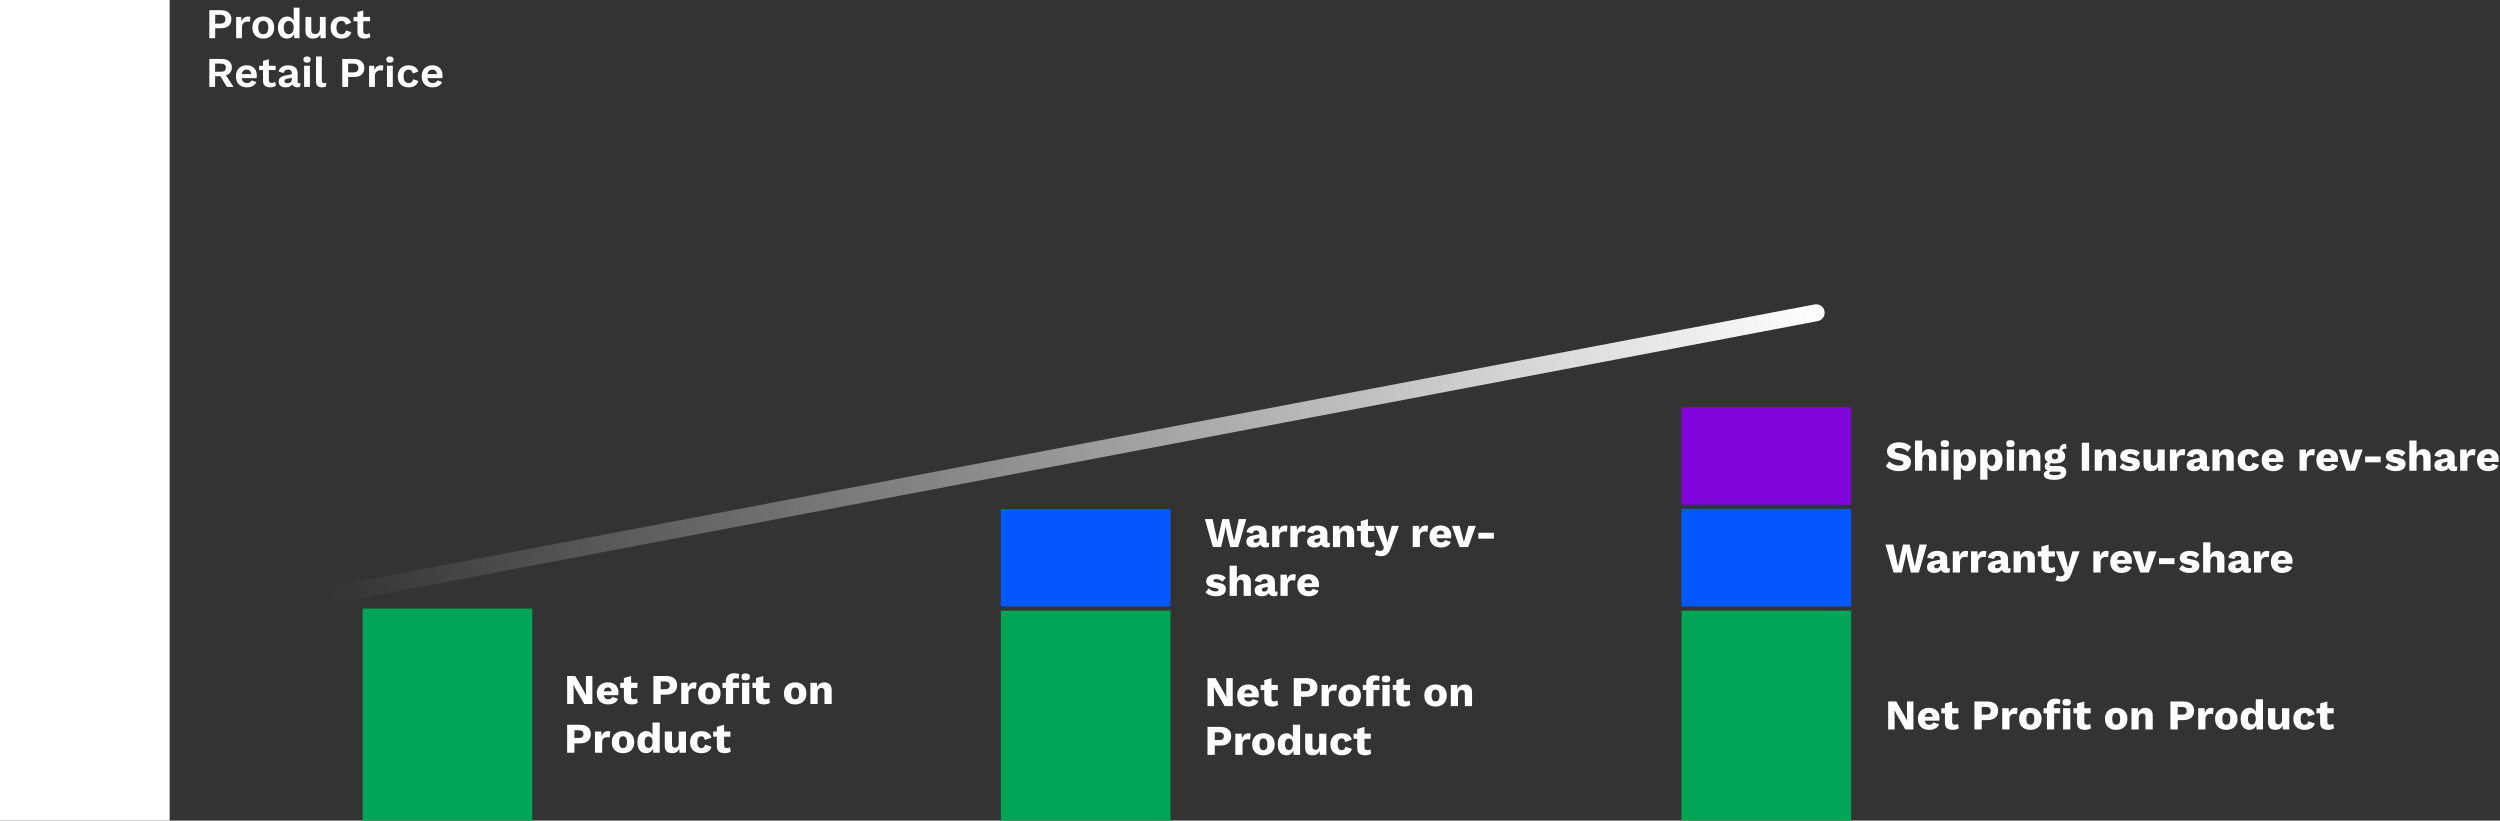
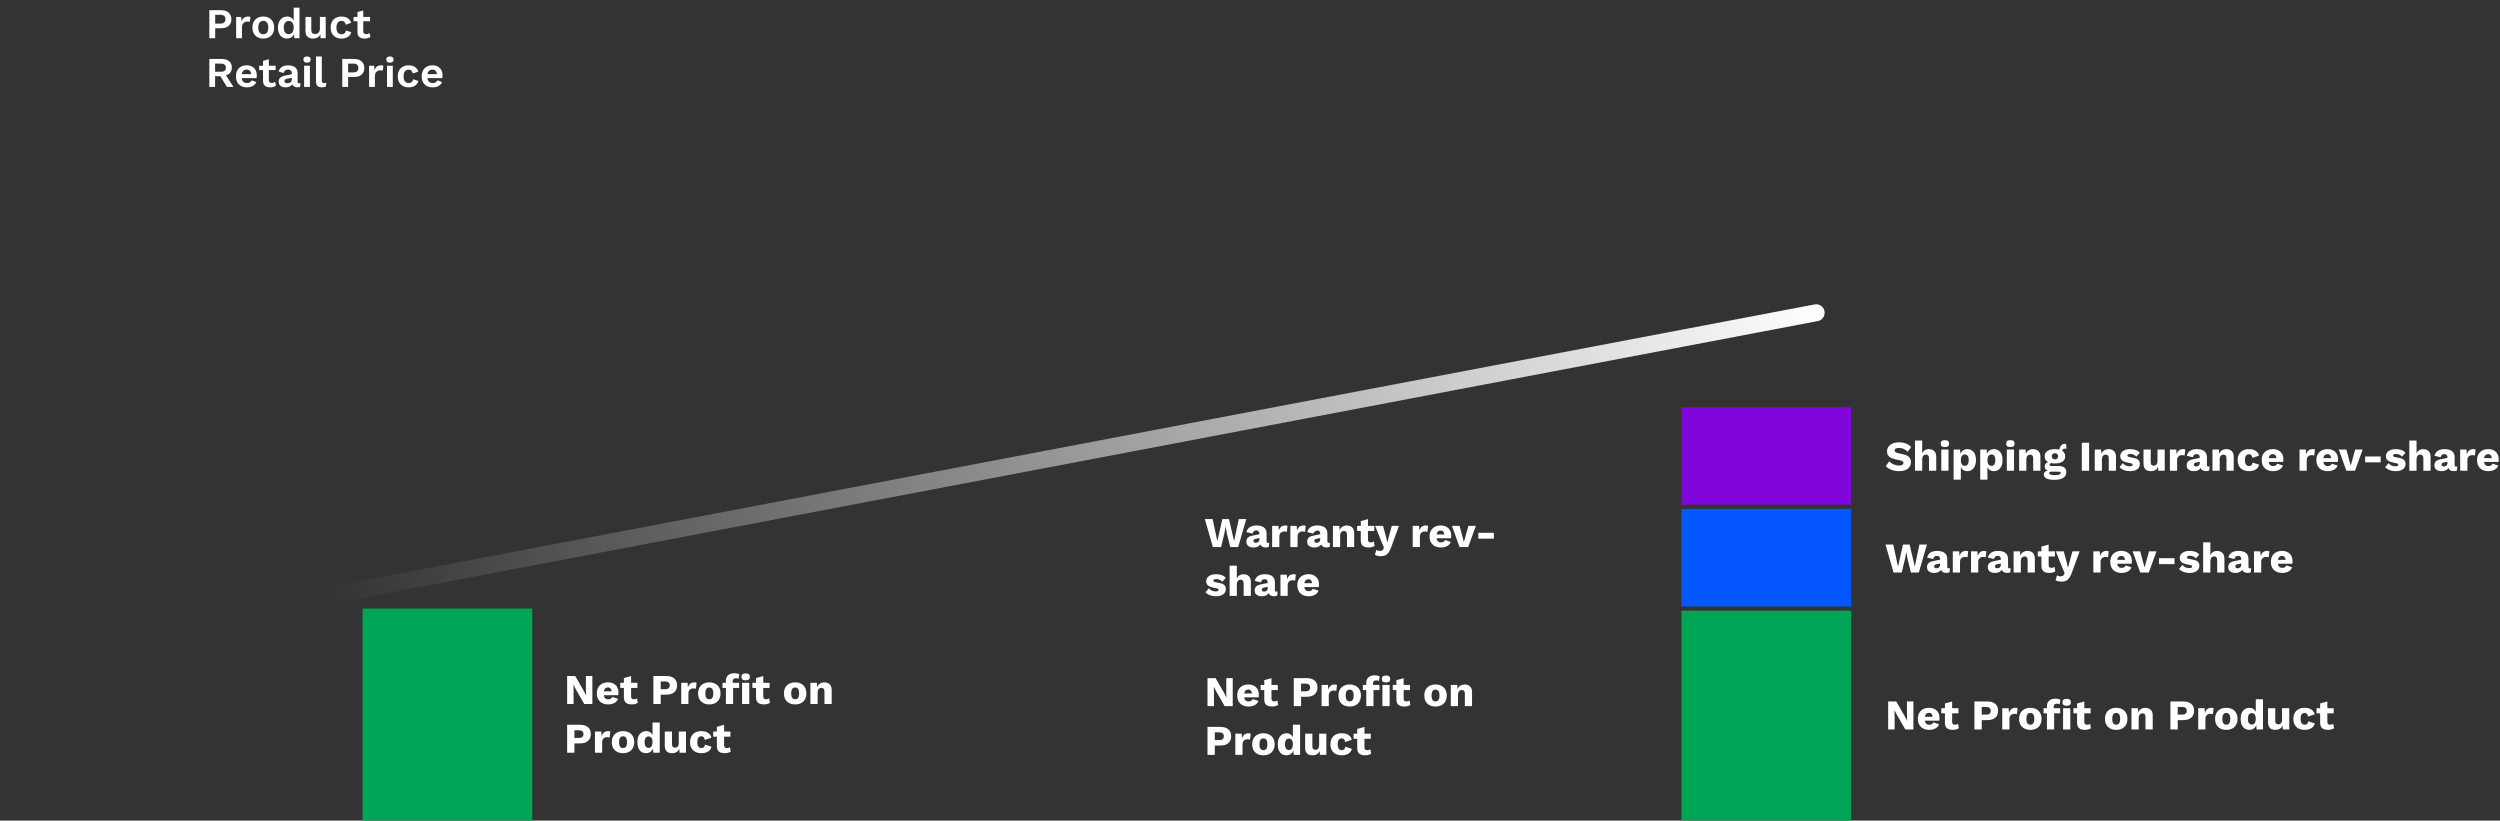
<svg xmlns="http://www.w3.org/2000/svg" width="1179" height="387" viewBox="0 0 1179 387" fill="none">
  <rect x="0" y="0" width="1179" height="387" fill="#333333" stroke="none" />
  <path d="M104.26 4.8C105.273 4.8 106.14 4.973 106.86 5.32C107.58 5.653 108.133 6.14 108.52 6.78C108.92 7.407 109.12 8.167 109.12 9.06C109.12 9.953 108.92 10.72 108.52 11.36C108.133 11.987 107.58 12.473 106.86 12.82C106.14 13.153 105.273 13.32 104.26 13.32H101.48V18H98.72V4.8H104.26ZM103.84 11.14C104.667 11.14 105.287 10.967 105.7 10.62C106.113 10.26 106.32 9.74 106.32 9.06C106.32 8.367 106.113 7.847 105.7 7.5C105.287 7.153 104.667 6.98 103.84 6.98H101.48V11.14H103.84ZM111.37 18V8H113.75L113.93 9.96C114.196 9.267 114.583 8.733 115.09 8.36C115.61 7.987 116.256 7.8 117.03 7.8C117.256 7.8 117.463 7.82 117.65 7.86C117.836 7.9 117.99 7.953 118.11 8.02L117.79 10.32C117.656 10.267 117.49 10.227 117.29 10.2C117.103 10.173 116.856 10.16 116.55 10.16C116.15 10.16 115.763 10.26 115.39 10.46C115.016 10.647 114.71 10.94 114.47 11.34C114.23 11.727 114.11 12.22 114.11 12.82V18H111.37ZM124.172 7.8C125.185 7.8 126.072 8.007 126.832 8.42C127.605 8.833 128.205 9.427 128.632 10.2C129.072 10.973 129.292 11.907 129.292 13C129.292 14.08 129.072 15.013 128.632 15.8C128.205 16.573 127.605 17.167 126.832 17.58C126.072 17.993 125.185 18.2 124.172 18.2C123.172 18.2 122.285 17.993 121.512 17.58C120.739 17.167 120.132 16.573 119.692 15.8C119.265 15.013 119.052 14.08 119.052 13C119.052 11.907 119.265 10.973 119.692 10.2C120.132 9.427 120.739 8.833 121.512 8.42C122.285 8.007 123.172 7.8 124.172 7.8ZM124.172 9.84C123.665 9.84 123.232 9.96 122.872 10.2C122.525 10.427 122.259 10.773 122.072 11.24C121.885 11.707 121.792 12.293 121.792 13C121.792 13.707 121.885 14.293 122.072 14.76C122.259 15.227 122.525 15.58 122.872 15.82C123.232 16.047 123.665 16.16 124.172 16.16C124.665 16.16 125.085 16.047 125.432 15.82C125.792 15.58 126.065 15.227 126.252 14.76C126.439 14.293 126.532 13.707 126.532 13C126.532 12.293 126.439 11.707 126.252 11.24C126.065 10.773 125.792 10.427 125.432 10.2C125.085 9.96 124.665 9.84 124.172 9.84ZM135.365 18.2C134.538 18.2 133.798 17.993 133.145 17.58C132.505 17.167 131.998 16.573 131.625 15.8C131.265 15.027 131.085 14.1 131.085 13.02C131.085 11.913 131.278 10.973 131.665 10.2C132.051 9.413 132.571 8.82 133.225 8.42C133.891 8.007 134.638 7.8 135.465 7.8C136.345 7.8 137.071 8.053 137.645 8.56C138.218 9.067 138.591 9.72 138.765 10.52L138.505 10.84V3.62H141.245V18H138.785L138.605 14.96L138.945 15.12C138.851 15.747 138.638 16.293 138.305 16.76C137.971 17.213 137.551 17.567 137.045 17.82C136.538 18.073 135.978 18.2 135.365 18.2ZM136.165 16.1C136.645 16.1 137.058 15.98 137.405 15.74C137.751 15.487 138.018 15.12 138.205 14.64C138.405 14.16 138.505 13.587 138.505 12.92C138.505 12.28 138.411 11.74 138.225 11.3C138.038 10.847 137.771 10.5 137.425 10.26C137.078 10.02 136.671 9.9 136.205 9.9C135.458 9.9 134.871 10.167 134.445 10.7C134.031 11.22 133.825 11.987 133.825 13C133.825 14.013 134.031 14.787 134.445 15.32C134.858 15.84 135.431 16.1 136.165 16.1ZM147.604 18.2C146.937 18.2 146.337 18.08 145.804 17.84C145.27 17.6 144.844 17.22 144.524 16.7C144.217 16.167 144.064 15.48 144.064 14.64V8H146.804V13.98C146.804 14.753 146.964 15.293 147.284 15.6C147.604 15.893 148.064 16.04 148.664 16.04C148.944 16.04 149.217 15.993 149.484 15.9C149.75 15.793 149.984 15.633 150.184 15.42C150.397 15.207 150.564 14.933 150.684 14.6C150.804 14.253 150.864 13.847 150.864 13.38V8H153.604V18H151.164L151.064 16.26C150.73 16.927 150.27 17.42 149.684 17.74C149.11 18.047 148.417 18.2 147.604 18.2ZM161.027 7.8C161.92 7.8 162.674 7.933 163.287 8.2C163.914 8.453 164.414 8.807 164.787 9.26C165.174 9.7 165.447 10.193 165.607 10.74L163.047 11.66C162.914 11.06 162.687 10.607 162.367 10.3C162.047 9.993 161.614 9.84 161.067 9.84C160.56 9.84 160.127 9.96 159.767 10.2C159.407 10.427 159.134 10.78 158.947 11.26C158.76 11.727 158.667 12.313 158.667 13.02C158.667 13.727 158.76 14.313 158.947 14.78C159.147 15.247 159.427 15.593 159.787 15.82C160.16 16.047 160.594 16.16 161.087 16.16C161.487 16.16 161.827 16.093 162.107 15.96C162.387 15.813 162.614 15.607 162.787 15.34C162.974 15.073 163.1 14.753 163.167 14.38L165.647 15.18C165.5 15.78 165.227 16.307 164.827 16.76C164.427 17.213 163.914 17.567 163.287 17.82C162.66 18.073 161.934 18.2 161.107 18.2C160.08 18.2 159.174 17.993 158.387 17.58C157.6 17.167 156.994 16.573 156.567 15.8C156.14 15.027 155.927 14.093 155.927 13C155.927 11.907 156.14 10.973 156.567 10.2C156.994 9.427 157.594 8.833 158.367 8.42C159.14 8.007 160.027 7.8 161.027 7.8ZM171.316 4.94V14.74C171.316 15.22 171.436 15.573 171.676 15.8C171.929 16.013 172.269 16.12 172.696 16.12C173.029 16.12 173.323 16.073 173.576 15.98C173.829 15.873 174.056 15.733 174.256 15.56L174.696 17.38C174.376 17.633 173.976 17.833 173.496 17.98C173.016 18.127 172.509 18.2 171.976 18.2C171.309 18.2 170.716 18.1 170.196 17.9C169.689 17.7 169.289 17.38 168.996 16.94C168.716 16.5 168.576 15.913 168.576 15.18V5.7L171.316 4.94ZM174.516 8V10.04H166.736V8H174.516ZM104.54 27.8C106.033 27.8 107.207 28.16 108.06 28.88C108.913 29.6 109.34 30.567 109.34 31.78C109.34 33.073 108.913 34.067 108.06 34.76C107.207 35.44 106.04 35.78 104.56 35.78L104.28 35.94H101.44V41H98.72V27.8H104.54ZM104.22 33.84C104.993 33.84 105.567 33.687 105.94 33.38C106.327 33.06 106.52 32.573 106.52 31.92C106.52 31.267 106.327 30.787 105.94 30.48C105.567 30.16 104.993 30 104.22 30H101.44V33.84H104.22ZM105.84 34.42L110.12 41H107.02L103.48 35.22L105.84 34.42ZM116.478 41.2C115.425 41.2 114.505 40.993 113.718 40.58C112.945 40.167 112.345 39.573 111.918 38.8C111.492 38.027 111.278 37.093 111.278 36C111.278 34.907 111.492 33.973 111.918 33.2C112.345 32.427 112.938 31.833 113.698 31.42C114.472 31.007 115.352 30.8 116.338 30.8C117.352 30.8 118.212 31.007 118.918 31.42C119.625 31.82 120.165 32.373 120.538 33.08C120.912 33.773 121.098 34.567 121.098 35.46C121.098 35.727 121.092 35.98 121.078 36.22C121.065 36.46 121.045 36.673 121.018 36.86H113.038V34.96H119.818L118.498 35.44C118.498 34.6 118.305 33.953 117.918 33.5C117.545 33.047 117.012 32.82 116.318 32.82C115.812 32.82 115.372 32.94 114.998 33.18C114.638 33.42 114.365 33.78 114.178 34.26C113.992 34.727 113.898 35.32 113.898 36.04C113.898 36.747 113.998 37.333 114.198 37.8C114.412 38.253 114.705 38.593 115.078 38.82C115.465 39.047 115.925 39.16 116.458 39.16C117.045 39.16 117.518 39.047 117.878 38.82C118.238 38.593 118.518 38.28 118.718 37.88L120.898 38.72C120.685 39.24 120.358 39.687 119.918 40.06C119.492 40.433 118.978 40.72 118.378 40.92C117.792 41.107 117.158 41.2 116.478 41.2ZM126.785 27.94V37.74C126.785 38.22 126.905 38.573 127.145 38.8C127.398 39.013 127.738 39.12 128.165 39.12C128.498 39.12 128.791 39.073 129.045 38.98C129.298 38.873 129.525 38.733 129.725 38.56L130.165 40.38C129.845 40.633 129.445 40.833 128.965 40.98C128.485 41.127 127.978 41.2 127.445 41.2C126.778 41.2 126.185 41.1 125.665 40.9C125.158 40.7 124.758 40.38 124.465 39.94C124.185 39.5 124.045 38.913 124.045 38.18V28.7L126.785 27.94ZM129.985 31V33.04H122.205V31H129.985ZM137.636 34.62C137.636 34.047 137.469 33.6 137.136 33.28C136.816 32.96 136.389 32.8 135.856 32.8C135.363 32.8 134.929 32.927 134.556 33.18C134.183 33.433 133.909 33.853 133.736 34.44L131.396 33.72C131.623 32.84 132.116 32.133 132.876 31.6C133.649 31.067 134.683 30.8 135.976 30.8C136.856 30.8 137.623 30.94 138.276 31.22C138.929 31.487 139.436 31.893 139.796 32.44C140.169 32.987 140.356 33.673 140.356 34.5V38.56C140.356 39.067 140.596 39.32 141.076 39.32C141.303 39.32 141.516 39.287 141.716 39.22L141.556 40.92C141.209 41.093 140.776 41.18 140.256 41.18C139.789 41.18 139.369 41.1 138.996 40.94C138.623 40.78 138.329 40.54 138.116 40.22C137.903 39.887 137.796 39.473 137.796 38.98V38.9L138.276 38.82C138.196 39.327 137.976 39.76 137.616 40.12C137.256 40.467 136.816 40.733 136.296 40.92C135.789 41.107 135.263 41.2 134.716 41.2C134.036 41.2 133.449 41.1 132.956 40.9C132.463 40.687 132.083 40.38 131.816 39.98C131.549 39.58 131.416 39.087 131.416 38.5C131.416 37.753 131.656 37.147 132.136 36.68C132.616 36.2 133.303 35.873 134.196 35.7L137.956 34.94L137.936 36.64L135.536 37.12C135.083 37.213 134.736 37.34 134.496 37.5C134.269 37.647 134.156 37.893 134.156 38.24C134.156 38.573 134.276 38.827 134.516 39C134.769 39.173 135.069 39.26 135.416 39.26C135.696 39.26 135.969 39.227 136.236 39.16C136.503 39.093 136.743 38.987 136.956 38.84C137.169 38.693 137.336 38.493 137.456 38.24C137.576 37.987 137.636 37.68 137.636 37.32V34.62ZM144.8 29.56C144.227 29.56 143.8 29.44 143.52 29.2C143.24 28.947 143.1 28.58 143.1 28.1C143.1 27.607 143.24 27.24 143.52 27C143.8 26.747 144.227 26.62 144.8 26.62C145.374 26.62 145.8 26.747 146.08 27C146.36 27.24 146.5 27.607 146.5 28.1C146.5 28.58 146.36 28.947 146.08 29.2C145.8 29.44 145.374 29.56 144.8 29.56ZM146.16 31V41H143.42V31H146.16ZM151.765 26.62V37.92C151.765 38.387 151.845 38.713 152.005 38.9C152.165 39.087 152.432 39.18 152.805 39.18C153.032 39.18 153.218 39.167 153.365 39.14C153.512 39.1 153.698 39.047 153.925 38.98L153.685 40.78C153.458 40.913 153.172 41.013 152.825 41.08C152.492 41.16 152.158 41.2 151.825 41.2C150.852 41.2 150.138 40.967 149.685 40.5C149.245 40.02 149.025 39.26 149.025 38.22V26.62H151.765ZM166.955 27.8C167.969 27.8 168.835 27.973 169.555 28.32C170.275 28.653 170.829 29.14 171.215 29.78C171.615 30.407 171.815 31.167 171.815 32.06C171.815 32.953 171.615 33.72 171.215 34.36C170.829 34.987 170.275 35.473 169.555 35.82C168.835 36.153 167.969 36.32 166.955 36.32H164.175V41H161.415V27.8H166.955ZM166.535 34.14C167.362 34.14 167.982 33.967 168.395 33.62C168.809 33.26 169.015 32.74 169.015 32.06C169.015 31.367 168.809 30.847 168.395 30.5C167.982 30.153 167.362 29.98 166.535 29.98H164.175V34.14H166.535ZM174.065 41V31H176.445L176.625 32.96C176.892 32.267 177.278 31.733 177.785 31.36C178.305 30.987 178.952 30.8 179.725 30.8C179.952 30.8 180.158 30.82 180.345 30.86C180.532 30.9 180.685 30.953 180.805 31.02L180.485 33.32C180.352 33.267 180.185 33.227 179.985 33.2C179.798 33.173 179.552 33.16 179.245 33.16C178.845 33.16 178.458 33.26 178.085 33.46C177.712 33.647 177.405 33.94 177.165 34.34C176.925 34.727 176.805 35.22 176.805 35.82V41H174.065ZM183.883 29.56C183.309 29.56 182.883 29.44 182.603 29.2C182.323 28.947 182.183 28.58 182.183 28.1C182.183 27.607 182.323 27.24 182.603 27C182.883 26.747 183.309 26.62 183.883 26.62C184.456 26.62 184.883 26.747 185.163 27C185.443 27.24 185.583 27.607 185.583 28.1C185.583 28.58 185.443 28.947 185.163 29.2C184.883 29.44 184.456 29.56 183.883 29.56ZM185.243 31V41H182.503V31H185.243ZM192.687 30.8C193.58 30.8 194.334 30.933 194.947 31.2C195.574 31.453 196.074 31.807 196.447 32.26C196.834 32.7 197.107 33.193 197.267 33.74L194.707 34.66C194.574 34.06 194.347 33.607 194.027 33.3C193.707 32.993 193.274 32.84 192.727 32.84C192.22 32.84 191.787 32.96 191.427 33.2C191.067 33.427 190.794 33.78 190.607 34.26C190.42 34.727 190.327 35.313 190.327 36.02C190.327 36.727 190.42 37.313 190.607 37.78C190.807 38.247 191.087 38.593 191.447 38.82C191.82 39.047 192.254 39.16 192.747 39.16C193.147 39.16 193.487 39.093 193.767 38.96C194.047 38.813 194.274 38.607 194.447 38.34C194.634 38.073 194.76 37.753 194.827 37.38L197.307 38.18C197.16 38.78 196.887 39.307 196.487 39.76C196.087 40.213 195.574 40.567 194.947 40.82C194.32 41.073 193.594 41.2 192.767 41.2C191.74 41.2 190.834 40.993 190.047 40.58C189.26 40.167 188.654 39.573 188.227 38.8C187.8 38.027 187.587 37.093 187.587 36C187.587 34.907 187.8 33.973 188.227 33.2C188.654 32.427 189.254 31.833 190.027 31.42C190.8 31.007 191.687 30.8 192.687 30.8ZM204.076 41.2C203.023 41.2 202.103 40.993 201.316 40.58C200.543 40.167 199.943 39.573 199.516 38.8C199.089 38.027 198.876 37.093 198.876 36C198.876 34.907 199.089 33.973 199.516 33.2C199.943 32.427 200.536 31.833 201.296 31.42C202.069 31.007 202.949 30.8 203.936 30.8C204.949 30.8 205.809 31.007 206.516 31.42C207.223 31.82 207.763 32.373 208.136 33.08C208.509 33.773 208.696 34.567 208.696 35.46C208.696 35.727 208.689 35.98 208.676 36.22C208.663 36.46 208.643 36.673 208.616 36.86H200.636V34.96H207.416L206.096 35.44C206.096 34.6 205.903 33.953 205.516 33.5C205.143 33.047 204.609 32.82 203.916 32.82C203.409 32.82 202.969 32.94 202.596 33.18C202.236 33.42 201.963 33.78 201.776 34.26C201.589 34.727 201.496 35.32 201.496 36.04C201.496 36.747 201.596 37.333 201.796 37.8C202.009 38.253 202.303 38.593 202.676 38.82C203.063 39.047 203.523 39.16 204.056 39.16C204.643 39.16 205.116 39.047 205.476 38.82C205.836 38.593 206.116 38.28 206.316 37.88L208.496 38.72C208.283 39.24 207.956 39.687 207.516 40.06C207.089 40.433 206.576 40.72 205.976 40.92C205.389 41.107 204.756 41.2 204.076 41.2Z" fill="white" />
  <path d="M279.36 318.8V332H275.54L271.44 324.86L270.44 322.9H270.42L270.5 325.34V332H267.46V318.8H271.28L275.38 325.94L276.38 327.9H276.4L276.32 325.46V318.8H279.36ZM286.866 332.2C285.759 332.2 284.799 331.993 283.986 331.58C283.186 331.167 282.566 330.573 282.126 329.8C281.686 329.027 281.466 328.093 281.466 327C281.466 325.907 281.686 324.973 282.126 324.2C282.566 323.427 283.179 322.833 283.966 322.42C284.766 322.007 285.679 321.8 286.706 321.8C287.759 321.8 288.652 322.007 289.386 322.42C290.132 322.82 290.699 323.38 291.086 324.1C291.472 324.807 291.666 325.62 291.666 326.54C291.666 326.78 291.659 327.02 291.646 327.26C291.632 327.5 291.612 327.7 291.586 327.86H283.666V326.04H290.086L288.466 326.66C288.466 325.86 288.319 325.247 288.026 324.82C287.746 324.393 287.306 324.18 286.706 324.18C286.279 324.18 285.912 324.28 285.606 324.48C285.312 324.68 285.086 324.993 284.926 325.42C284.779 325.847 284.706 326.393 284.706 327.06C284.706 327.713 284.792 328.247 284.966 328.66C285.139 329.06 285.386 329.353 285.706 329.54C286.026 329.713 286.412 329.8 286.866 329.8C287.372 329.8 287.772 329.7 288.066 329.5C288.372 329.3 288.599 329.02 288.746 328.66L291.466 329.56C291.279 330.133 290.952 330.62 290.486 331.02C290.032 331.407 289.486 331.7 288.846 331.9C288.219 332.1 287.559 332.2 286.866 332.2ZM297.63 318.82V328.44C297.63 328.92 297.744 329.267 297.97 329.48C298.21 329.68 298.537 329.78 298.95 329.78C299.27 329.78 299.544 329.747 299.77 329.68C300.01 329.6 300.224 329.487 300.41 329.34L300.77 331.44C300.437 331.68 300.017 331.867 299.51 332C299.004 332.133 298.484 332.2 297.95 332.2C297.19 332.2 296.53 332.093 295.97 331.88C295.424 331.667 294.997 331.327 294.69 330.86C294.397 330.393 294.244 329.773 294.23 329V319.76L297.63 318.82ZM300.61 322V324.42H292.51V322H300.61ZM314.204 318.8C315.284 318.8 316.204 318.973 316.964 319.32C317.724 319.667 318.304 320.167 318.704 320.82C319.104 321.473 319.304 322.267 319.304 323.2C319.304 324.133 319.104 324.927 318.704 325.58C318.304 326.233 317.724 326.733 316.964 327.08C316.204 327.427 315.284 327.6 314.204 327.6H311.584V332H308.144V318.8H314.204ZM313.664 325.02C314.384 325.02 314.924 324.873 315.284 324.58C315.657 324.273 315.844 323.813 315.844 323.2C315.844 322.587 315.657 322.133 315.284 321.84C314.924 321.533 314.384 321.38 313.664 321.38H311.584V325.02H313.664ZM321.263 332V322H324.263L324.403 324.16C324.656 323.413 325.03 322.833 325.523 322.42C326.03 322.007 326.67 321.8 327.443 321.8C327.696 321.8 327.91 321.82 328.083 321.86C328.27 321.9 328.416 321.953 328.523 322.02L328.183 324.82C328.05 324.767 327.876 324.727 327.663 324.7C327.463 324.66 327.216 324.64 326.923 324.64C326.523 324.64 326.15 324.727 325.803 324.9C325.456 325.073 325.176 325.333 324.963 325.68C324.763 326.013 324.663 326.44 324.663 326.96V332H321.263ZM334.5 321.8C335.553 321.8 336.473 322.007 337.26 322.42C338.06 322.82 338.68 323.413 339.12 324.2C339.573 324.973 339.8 325.907 339.8 327C339.8 328.093 339.573 329.033 339.12 329.82C338.68 330.593 338.06 331.187 337.26 331.6C336.473 332 335.553 332.2 334.5 332.2C333.473 332.2 332.56 332 331.76 331.6C330.96 331.187 330.333 330.593 329.88 329.82C329.44 329.033 329.22 328.093 329.22 327C329.22 325.907 329.44 324.973 329.88 324.2C330.333 323.413 330.96 322.82 331.76 322.42C332.56 322.007 333.473 321.8 334.5 321.8ZM334.5 324.22C334.113 324.22 333.78 324.313 333.5 324.5C333.22 324.687 333.006 324.987 332.86 325.4C332.713 325.813 332.64 326.347 332.64 327C332.64 327.653 332.713 328.187 332.86 328.6C333.006 329 333.22 329.3 333.5 329.5C333.78 329.687 334.113 329.78 334.5 329.78C334.9 329.78 335.24 329.687 335.52 329.5C335.8 329.3 336.013 329 336.16 328.6C336.306 328.187 336.38 327.653 336.38 327C336.38 326.347 336.306 325.813 336.16 325.4C336.013 324.987 335.8 324.687 335.52 324.5C335.24 324.313 334.9 324.22 334.5 324.22ZM346.314 317.48C346.86 317.48 347.34 317.54 347.754 317.66C348.167 317.767 348.474 317.893 348.674 318.04L348.334 320.16C348.187 320.067 348.02 319.993 347.834 319.94C347.647 319.887 347.414 319.86 347.134 319.86C346.667 319.86 346.28 319.967 345.974 320.18C345.68 320.393 345.534 320.767 345.534 321.3V322.6L345.734 323.16V332H342.334V321.08C342.334 320.44 342.434 319.893 342.634 319.44C342.847 318.987 343.14 318.613 343.514 318.32C343.887 318.027 344.314 317.813 344.794 317.68C345.274 317.547 345.78 317.48 346.314 317.48ZM348.574 322V324.42H340.734V322H348.574ZM351.654 320.84C350.96 320.84 350.454 320.713 350.134 320.46C349.827 320.193 349.674 319.78 349.674 319.22C349.674 318.647 349.827 318.233 350.134 317.98C350.454 317.713 350.96 317.58 351.654 317.58C352.334 317.58 352.834 317.713 353.154 317.98C353.474 318.233 353.634 318.647 353.634 319.22C353.634 319.78 353.474 320.193 353.154 320.46C352.834 320.713 352.334 320.84 351.654 320.84ZM353.354 322V332H349.954V322H353.354ZM359.955 318.82V328.44C359.955 328.92 360.068 329.267 360.295 329.48C360.535 329.68 360.861 329.78 361.275 329.78C361.595 329.78 361.868 329.747 362.095 329.68C362.335 329.6 362.548 329.487 362.735 329.34L363.095 331.44C362.761 331.68 362.341 331.867 361.835 332C361.328 332.133 360.808 332.2 360.275 332.2C359.515 332.2 358.855 332.093 358.295 331.88C357.748 331.667 357.321 331.327 357.015 330.86C356.721 330.393 356.568 329.773 356.555 329V319.76L359.955 318.82ZM362.935 322V324.42H354.835V322H362.935ZM374.988 321.8C376.041 321.8 376.961 322.007 377.748 322.42C378.548 322.82 379.168 323.413 379.608 324.2C380.061 324.973 380.288 325.907 380.288 327C380.288 328.093 380.061 329.033 379.608 329.82C379.168 330.593 378.548 331.187 377.748 331.6C376.961 332 376.041 332.2 374.988 332.2C373.961 332.2 373.048 332 372.248 331.6C371.448 331.187 370.821 330.593 370.368 329.82C369.928 329.033 369.708 328.093 369.708 327C369.708 325.907 369.928 324.973 370.368 324.2C370.821 323.413 371.448 322.82 372.248 322.42C373.048 322.007 373.961 321.8 374.988 321.8ZM374.988 324.22C374.601 324.22 374.268 324.313 373.988 324.5C373.708 324.687 373.494 324.987 373.348 325.4C373.201 325.813 373.128 326.347 373.128 327C373.128 327.653 373.201 328.187 373.348 328.6C373.494 329 373.708 329.3 373.988 329.5C374.268 329.687 374.601 329.78 374.988 329.78C375.388 329.78 375.728 329.687 376.008 329.5C376.288 329.3 376.501 329 376.648 328.6C376.794 328.187 376.868 327.653 376.868 327C376.868 326.347 376.794 325.813 376.648 325.4C376.501 324.987 376.288 324.687 376.008 324.5C375.728 324.313 375.388 324.22 374.988 324.22ZM382.2 332V322H385.24L385.42 325.44L385.04 325.06C385.174 324.34 385.407 323.74 385.74 323.26C386.087 322.78 386.514 322.42 387.02 322.18C387.54 321.927 388.12 321.8 388.76 321.8C389.454 321.8 390.054 321.933 390.56 322.2C391.08 322.467 391.487 322.86 391.78 323.38C392.074 323.9 392.22 324.553 392.22 325.34V332H388.82V326.24C388.82 325.547 388.687 325.067 388.42 324.8C388.154 324.533 387.814 324.4 387.4 324.4C387.08 324.4 386.78 324.48 386.5 324.64C386.22 324.787 386 325.027 385.84 325.36C385.68 325.693 385.6 326.14 385.6 326.7V332H382.2ZM273.52 341.8C274.6 341.8 275.52 341.973 276.28 342.32C277.04 342.667 277.62 343.167 278.02 343.82C278.42 344.473 278.62 345.267 278.62 346.2C278.62 347.133 278.42 347.927 278.02 348.58C277.62 349.233 277.04 349.733 276.28 350.08C275.52 350.427 274.6 350.6 273.52 350.6H270.9V355H267.46V341.8H273.52ZM272.98 348.02C273.7 348.02 274.24 347.873 274.6 347.58C274.973 347.273 275.16 346.813 275.16 346.2C275.16 345.587 274.973 345.133 274.6 344.84C274.24 344.533 273.7 344.38 272.98 344.38H270.9V348.02H272.98ZM280.579 355V345H283.579L283.719 347.16C283.973 346.413 284.346 345.833 284.839 345.42C285.346 345.007 285.986 344.8 286.759 344.8C287.013 344.8 287.226 344.82 287.399 344.86C287.586 344.9 287.733 344.953 287.839 345.02L287.499 347.82C287.366 347.767 287.193 347.727 286.979 347.7C286.779 347.66 286.533 347.64 286.239 347.64C285.839 347.64 285.466 347.727 285.119 347.9C284.773 348.073 284.493 348.333 284.279 348.68C284.079 349.013 283.979 349.44 283.979 349.96V355H280.579ZM293.816 344.8C294.869 344.8 295.789 345.007 296.576 345.42C297.376 345.82 297.996 346.413 298.436 347.2C298.889 347.973 299.116 348.907 299.116 350C299.116 351.093 298.889 352.033 298.436 352.82C297.996 353.593 297.376 354.187 296.576 354.6C295.789 355 294.869 355.2 293.816 355.2C292.789 355.2 291.876 355 291.076 354.6C290.276 354.187 289.649 353.593 289.196 352.82C288.756 352.033 288.536 351.093 288.536 350C288.536 348.907 288.756 347.973 289.196 347.2C289.649 346.413 290.276 345.82 291.076 345.42C291.876 345.007 292.789 344.8 293.816 344.8ZM293.816 347.22C293.429 347.22 293.096 347.313 292.816 347.5C292.536 347.687 292.323 347.987 292.176 348.4C292.029 348.813 291.956 349.347 291.956 350C291.956 350.653 292.029 351.187 292.176 351.6C292.323 352 292.536 352.3 292.816 352.5C293.096 352.687 293.429 352.78 293.816 352.78C294.216 352.78 294.556 352.687 294.836 352.5C295.116 352.3 295.329 352 295.476 351.6C295.623 351.187 295.696 350.653 295.696 350C295.696 349.347 295.623 348.813 295.476 348.4C295.329 347.987 295.116 347.687 294.836 347.5C294.556 347.313 294.216 347.22 293.816 347.22ZM304.709 355.2C303.882 355.2 303.155 355 302.529 354.6C301.915 354.187 301.435 353.593 301.089 352.82C300.755 352.047 300.589 351.12 300.589 350.04C300.589 348.92 300.762 347.973 301.109 347.2C301.469 346.427 301.962 345.833 302.589 345.42C303.229 345.007 303.962 344.8 304.789 344.8C305.695 344.8 306.422 345.08 306.969 345.64C307.529 346.187 307.889 346.887 308.049 347.74L307.729 348.16V340.76H311.129V355H308.089L307.869 351.6L308.269 351.9C308.189 352.567 307.982 353.147 307.649 353.64C307.329 354.133 306.915 354.52 306.409 354.8C305.915 355.067 305.349 355.2 304.709 355.2ZM305.889 352.7C306.275 352.7 306.602 352.6 306.869 352.4C307.149 352.187 307.362 351.873 307.509 351.46C307.655 351.047 307.729 350.54 307.729 349.94C307.729 349.38 307.655 348.907 307.509 348.52C307.375 348.12 307.169 347.82 306.889 347.62C306.622 347.407 306.295 347.3 305.909 347.3C305.322 347.3 304.855 347.52 304.509 347.96C304.175 348.387 304.009 349.067 304.009 350C304.009 350.933 304.175 351.62 304.509 352.06C304.842 352.487 305.302 352.7 305.889 352.7ZM316.948 355.2C316.268 355.2 315.668 355.087 315.148 354.86C314.641 354.62 314.241 354.24 313.948 353.72C313.654 353.2 313.508 352.52 313.508 351.68V345H316.908V350.88C316.908 351.52 317.034 351.967 317.288 352.22C317.541 352.473 317.901 352.6 318.368 352.6C318.608 352.6 318.834 352.56 319.048 352.48C319.261 352.387 319.448 352.253 319.608 352.08C319.768 351.893 319.888 351.66 319.968 351.38C320.061 351.087 320.108 350.747 320.108 350.36V345H323.508V355H320.468L320.368 353.12C320.048 353.827 319.601 354.353 319.028 354.7C318.454 355.033 317.761 355.2 316.948 355.2ZM330.69 344.8C331.704 344.8 332.544 344.947 333.21 345.24C333.89 345.52 334.417 345.9 334.79 346.38C335.177 346.847 335.417 347.353 335.51 347.9L332.37 348.94C332.277 348.367 332.104 347.94 331.85 347.66C331.61 347.367 331.257 347.22 330.79 347.22C330.364 347.22 330.004 347.32 329.71 347.52C329.43 347.707 329.217 348.013 329.07 348.44C328.924 348.853 328.85 349.387 328.85 350.04C328.85 350.693 328.93 351.227 329.09 351.64C329.25 352.04 329.477 352.333 329.77 352.52C330.064 352.693 330.41 352.78 330.81 352.78C331.144 352.78 331.417 352.72 331.63 352.6C331.857 352.467 332.044 352.28 332.19 352.04C332.337 351.8 332.43 351.507 332.47 351.16L335.53 352.14C335.437 352.727 335.184 353.253 334.77 353.72C334.37 354.173 333.837 354.533 333.17 354.8C332.504 355.067 331.724 355.2 330.83 355.2C329.737 355.2 328.784 355 327.97 354.6C327.157 354.187 326.53 353.593 326.09 352.82C325.65 352.033 325.43 351.093 325.43 350C325.43 348.907 325.65 347.973 326.09 347.2C326.53 346.413 327.144 345.82 327.93 345.42C328.73 345.007 329.65 344.8 330.69 344.8ZM341.478 341.82V351.44C341.478 351.92 341.591 352.267 341.818 352.48C342.058 352.68 342.385 352.78 342.798 352.78C343.118 352.78 343.391 352.747 343.618 352.68C343.858 352.6 344.071 352.487 344.258 352.34L344.618 354.44C344.285 354.68 343.865 354.867 343.358 355C342.851 355.133 342.331 355.2 341.798 355.2C341.038 355.2 340.378 355.093 339.818 354.88C339.271 354.667 338.845 354.327 338.538 353.86C338.245 353.393 338.091 352.773 338.078 352V342.76L341.478 341.82ZM344.458 345V347.42H336.358V345H344.458Z" fill="white" />
-   <rect width="80" height="387" fill="white" />
  <rect x="171" y="287" width="80" height="100" fill="#00A656" />
-   <rect x="472" y="240" width="80" height="46" fill="#0558FF" />
-   <rect x="472" y="288" width="80" height="99" fill="#00A656" />
  <rect x="793" y="192" width="80" height="46" fill="#8006DC" />
  <rect x="793" y="240" width="80" height="46" fill="#0558FF" />
  <rect x="793" y="288" width="80" height="99" fill="#00A656" />
-   <path d="M572 258L568.2 244.8H571.86L574.1 255.22L576.46 244.8H579.58L582 255.2L584.2 244.8H587.74L583.92 258H580.18L578.62 251.6L578.02 248.38H577.98L577.4 251.6L575.86 258H572ZM593.941 251.66C593.941 251.193 593.807 250.827 593.541 250.56C593.287 250.28 592.941 250.14 592.501 250.14C592.061 250.14 591.681 250.253 591.361 250.48C591.054 250.693 590.841 251.08 590.721 251.64L587.841 250.96C588.027 250 588.521 249.233 589.321 248.66C590.121 248.087 591.247 247.8 592.701 247.8C593.674 247.8 594.501 247.947 595.181 248.24C595.874 248.52 596.401 248.947 596.761 249.52C597.134 250.08 597.321 250.773 597.321 251.6V255.26C597.321 255.78 597.554 256.04 598.021 256.04C598.261 256.04 598.454 256.013 598.601 255.96L598.401 257.9C598.001 258.087 597.514 258.18 596.941 258.18C596.421 258.18 595.961 258.1 595.561 257.94C595.161 257.767 594.847 257.513 594.621 257.18C594.394 256.833 594.281 256.4 594.281 255.88V255.76L594.661 255.62C594.661 256.193 594.487 256.673 594.141 257.06C593.807 257.447 593.367 257.733 592.821 257.92C592.287 258.107 591.727 258.2 591.141 258.2C590.461 258.2 589.867 258.093 589.361 257.88C588.854 257.667 588.461 257.36 588.181 256.96C587.914 256.547 587.781 256.04 587.781 255.44C587.781 254.72 587.994 254.127 588.421 253.66C588.861 253.18 589.547 252.847 590.481 252.66L594.261 251.88L594.241 253.68L592.321 254.08C591.921 254.16 591.621 254.28 591.421 254.44C591.234 254.587 591.141 254.813 591.141 255.12C591.141 255.413 591.247 255.633 591.461 255.78C591.674 255.927 591.927 256 592.221 256C592.447 256 592.661 255.967 592.861 255.9C593.074 255.833 593.261 255.733 593.421 255.6C593.581 255.453 593.707 255.273 593.801 255.06C593.894 254.847 593.941 254.593 593.941 254.3V251.66ZM599.943 258V248H602.943L603.083 250.16C603.336 249.413 603.709 248.833 604.203 248.42C604.709 248.007 605.349 247.8 606.123 247.8C606.376 247.8 606.589 247.82 606.763 247.86C606.949 247.9 607.096 247.953 607.203 248.02L606.863 250.82C606.729 250.767 606.556 250.727 606.343 250.7C606.143 250.66 605.896 250.64 605.603 250.64C605.203 250.64 604.829 250.727 604.483 250.9C604.136 251.073 603.856 251.333 603.643 251.68C603.443 252.013 603.343 252.44 603.343 252.96V258H599.943ZM608.536 258V248H611.536L611.676 250.16C611.93 249.413 612.303 248.833 612.796 248.42C613.303 248.007 613.943 247.8 614.716 247.8C614.97 247.8 615.183 247.82 615.356 247.86C615.543 247.9 615.69 247.953 615.796 248.02L615.456 250.82C615.323 250.767 615.15 250.727 614.936 250.7C614.736 250.66 614.49 250.64 614.196 250.64C613.796 250.64 613.423 250.727 613.076 250.9C612.73 251.073 612.45 251.333 612.236 251.68C612.036 252.013 611.936 252.44 611.936 252.96V258H608.536ZM622.613 251.66C622.613 251.193 622.479 250.827 622.213 250.56C621.959 250.28 621.613 250.14 621.173 250.14C620.733 250.14 620.353 250.253 620.033 250.48C619.726 250.693 619.513 251.08 619.393 251.64L616.513 250.96C616.699 250 617.193 249.233 617.993 248.66C618.793 248.087 619.919 247.8 621.373 247.8C622.346 247.8 623.173 247.947 623.853 248.24C624.546 248.52 625.073 248.947 625.433 249.52C625.806 250.08 625.993 250.773 625.993 251.6V255.26C625.993 255.78 626.226 256.04 626.693 256.04C626.933 256.04 627.126 256.013 627.273 255.96L627.073 257.9C626.673 258.087 626.186 258.18 625.613 258.18C625.093 258.18 624.633 258.1 624.233 257.94C623.833 257.767 623.519 257.513 623.293 257.18C623.066 256.833 622.953 256.4 622.953 255.88V255.76L623.333 255.62C623.333 256.193 623.159 256.673 622.813 257.06C622.479 257.447 622.039 257.733 621.493 257.92C620.959 258.107 620.399 258.2 619.813 258.2C619.133 258.2 618.539 258.093 618.033 257.88C617.526 257.667 617.133 257.36 616.853 256.96C616.586 256.547 616.453 256.04 616.453 255.44C616.453 254.72 616.666 254.127 617.093 253.66C617.533 253.18 618.219 252.847 619.153 252.66L622.933 251.88L622.913 253.68L620.993 254.08C620.593 254.16 620.293 254.28 620.093 254.44C619.906 254.587 619.813 254.813 619.813 255.12C619.813 255.413 619.919 255.633 620.133 255.78C620.346 255.927 620.599 256 620.893 256C621.119 256 621.333 255.967 621.533 255.9C621.746 255.833 621.933 255.733 622.093 255.6C622.253 255.453 622.379 255.273 622.473 255.06C622.566 254.847 622.613 254.593 622.613 254.3V251.66ZM628.615 258V248H631.655L631.835 251.44L631.455 251.06C631.588 250.34 631.821 249.74 632.155 249.26C632.501 248.78 632.928 248.42 633.435 248.18C633.955 247.927 634.535 247.8 635.175 247.8C635.868 247.8 636.468 247.933 636.975 248.2C637.495 248.467 637.901 248.86 638.195 249.38C638.488 249.9 638.635 250.553 638.635 251.34V258H635.235V252.24C635.235 251.547 635.101 251.067 634.835 250.8C634.568 250.533 634.228 250.4 633.815 250.4C633.495 250.4 633.195 250.48 632.915 250.64C632.635 250.787 632.415 251.027 632.255 251.36C632.095 251.693 632.015 252.14 632.015 252.7V258H628.615ZM645.138 244.82V254.44C645.138 254.92 645.252 255.267 645.478 255.48C645.718 255.68 646.045 255.78 646.458 255.78C646.778 255.78 647.052 255.747 647.278 255.68C647.518 255.6 647.732 255.487 647.918 255.34L648.278 257.44C647.945 257.68 647.525 257.867 647.018 258C646.512 258.133 645.992 258.2 645.458 258.2C644.698 258.2 644.038 258.093 643.478 257.88C642.932 257.667 642.505 257.327 642.198 256.86C641.905 256.393 641.752 255.773 641.738 255V245.76L645.138 244.82ZM648.118 248V250.42H640.018V248H648.118ZM659.749 248L656.109 258C655.735 259.053 655.329 259.893 654.889 260.52C654.449 261.147 653.929 261.6 653.329 261.88C652.729 262.16 652.009 262.3 651.169 262.3C650.609 262.3 650.095 262.24 649.629 262.12C649.162 262 648.755 261.833 648.409 261.62L649.089 259.32C649.329 259.493 649.582 259.613 649.849 259.68C650.115 259.76 650.455 259.8 650.869 259.8C651.255 259.8 651.569 259.733 651.809 259.6C652.062 259.467 652.262 259.213 652.409 258.84L652.669 258.22L651.509 255.5L648.509 248H652.249L653.789 253.7L654.269 255.82L654.829 253.62L656.369 248H659.749ZM666.232 258V248H669.232L669.372 250.16C669.625 249.413 669.998 248.833 670.492 248.42C670.998 248.007 671.638 247.8 672.412 247.8C672.665 247.8 672.878 247.82 673.052 247.86C673.238 247.9 673.385 247.953 673.492 248.02L673.152 250.82C673.018 250.767 672.845 250.727 672.632 250.7C672.432 250.66 672.185 250.64 671.892 250.64C671.492 250.64 671.118 250.727 670.772 250.9C670.425 251.073 670.145 251.333 669.932 251.68C669.732 252.013 669.632 252.44 669.632 252.96V258H666.232ZM679.588 258.2C678.482 258.2 677.522 257.993 676.708 257.58C675.908 257.167 675.288 256.573 674.848 255.8C674.408 255.027 674.188 254.093 674.188 253C674.188 251.907 674.408 250.973 674.848 250.2C675.288 249.427 675.902 248.833 676.688 248.42C677.488 248.007 678.402 247.8 679.428 247.8C680.482 247.8 681.375 248.007 682.108 248.42C682.855 248.82 683.422 249.38 683.808 250.1C684.195 250.807 684.388 251.62 684.388 252.54C684.388 252.78 684.382 253.02 684.368 253.26C684.355 253.5 684.335 253.7 684.308 253.86H676.388V252.04H682.808L681.188 252.66C681.188 251.86 681.042 251.247 680.748 250.82C680.468 250.393 680.028 250.18 679.428 250.18C679.002 250.18 678.635 250.28 678.328 250.48C678.035 250.68 677.808 250.993 677.648 251.42C677.502 251.847 677.428 252.393 677.428 253.06C677.428 253.713 677.515 254.247 677.688 254.66C677.862 255.06 678.108 255.353 678.428 255.54C678.748 255.713 679.135 255.8 679.588 255.8C680.095 255.8 680.495 255.7 680.788 255.5C681.095 255.3 681.322 255.02 681.468 254.66L684.188 255.56C684.002 256.133 683.675 256.62 683.208 257.02C682.755 257.407 682.208 257.7 681.568 257.9C680.942 258.1 680.282 258.2 679.588 258.2ZM692.478 248H695.998L692.398 258H688.338L684.738 248H688.318L690.378 255.62L692.478 248ZM704.499 251.26V254.04H697.179V251.26H704.499ZM573.42 281.2C572.42 281.2 571.487 281.04 570.62 280.72C569.767 280.387 569.06 279.913 568.5 279.3L570.1 277.42C570.433 277.847 570.873 278.207 571.42 278.5C571.98 278.78 572.6 278.92 573.28 278.92C573.693 278.92 574.033 278.86 574.3 278.74C574.567 278.62 574.7 278.433 574.7 278.18C574.7 277.993 574.633 277.847 574.5 277.74C574.367 277.62 574.1 277.52 573.7 277.44L572.3 277.16C571.047 276.907 570.153 276.533 569.62 276.04C569.1 275.533 568.84 274.873 568.84 274.06C568.84 273.513 569.007 272.993 569.34 272.5C569.673 271.993 570.187 271.587 570.88 271.28C571.573 270.96 572.46 270.8 573.54 270.8C574.553 270.8 575.447 270.947 576.22 271.24C576.993 271.533 577.607 271.96 578.06 272.52L576.44 274.36C576.12 273.96 575.707 273.647 575.2 273.42C574.693 273.193 574.187 273.08 573.68 273.08C573.36 273.08 573.087 273.113 572.86 273.18C572.647 273.233 572.487 273.313 572.38 273.42C572.273 273.527 572.22 273.66 572.22 273.82C572.22 273.993 572.3 274.147 572.46 274.28C572.633 274.4 572.947 274.507 573.4 274.6L575.22 274.96C576.247 275.147 576.987 275.487 577.44 275.98C577.893 276.473 578.12 277.067 578.12 277.76C578.12 278.413 577.947 279 577.6 279.52C577.253 280.04 576.733 280.453 576.04 280.76C575.347 281.053 574.473 281.2 573.42 281.2ZM579.884 281V266.76H583.284V272.82C583.577 272.153 583.997 271.653 584.544 271.32C585.091 270.973 585.724 270.8 586.444 270.8C587.137 270.8 587.737 270.933 588.244 271.2C588.764 271.467 589.171 271.86 589.464 272.38C589.757 272.9 589.904 273.553 589.904 274.34V281H586.504V275.28C586.504 274.56 586.371 274.067 586.104 273.8C585.851 273.52 585.511 273.38 585.084 273.38C584.764 273.38 584.464 273.46 584.184 273.62C583.904 273.78 583.684 274.033 583.524 274.38C583.364 274.727 583.284 275.18 583.284 275.74V281H579.884ZM597.866 274.66C597.866 274.193 597.733 273.827 597.466 273.56C597.213 273.28 596.866 273.14 596.426 273.14C595.986 273.14 595.606 273.253 595.286 273.48C594.98 273.693 594.766 274.08 594.646 274.64L591.766 273.96C591.953 273 592.446 272.233 593.246 271.66C594.046 271.087 595.173 270.8 596.626 270.8C597.6 270.8 598.426 270.947 599.106 271.24C599.8 271.52 600.326 271.947 600.686 272.52C601.06 273.08 601.246 273.773 601.246 274.6V278.26C601.246 278.78 601.48 279.04 601.946 279.04C602.186 279.04 602.38 279.013 602.526 278.96L602.326 280.9C601.926 281.087 601.44 281.18 600.866 281.18C600.346 281.18 599.886 281.1 599.486 280.94C599.086 280.767 598.773 280.513 598.546 280.18C598.32 279.833 598.206 279.4 598.206 278.88V278.76L598.586 278.62C598.586 279.193 598.413 279.673 598.066 280.06C597.733 280.447 597.293 280.733 596.746 280.92C596.213 281.107 595.653 281.2 595.066 281.2C594.386 281.2 593.793 281.093 593.286 280.88C592.78 280.667 592.386 280.36 592.106 279.96C591.84 279.547 591.706 279.04 591.706 278.44C591.706 277.72 591.92 277.127 592.346 276.66C592.786 276.18 593.473 275.847 594.406 275.66L598.186 274.88L598.166 276.68L596.246 277.08C595.846 277.16 595.546 277.28 595.346 277.44C595.16 277.587 595.066 277.813 595.066 278.12C595.066 278.413 595.173 278.633 595.386 278.78C595.6 278.927 595.853 279 596.146 279C596.373 279 596.586 278.967 596.786 278.9C597 278.833 597.186 278.733 597.346 278.6C597.506 278.453 597.633 278.273 597.726 278.06C597.82 277.847 597.866 277.593 597.866 277.3V274.66ZM603.868 281V271H606.868L607.008 273.16C607.262 272.413 607.635 271.833 608.128 271.42C608.635 271.007 609.275 270.8 610.048 270.8C610.302 270.8 610.515 270.82 610.688 270.86C610.875 270.9 611.022 270.953 611.128 271.02L610.788 273.82C610.655 273.767 610.482 273.727 610.268 273.7C610.068 273.66 609.822 273.64 609.528 273.64C609.128 273.64 608.755 273.727 608.408 273.9C608.062 274.073 607.782 274.333 607.568 274.68C607.368 275.013 607.268 275.44 607.268 275.96V281H603.868ZM617.225 281.2C616.118 281.2 615.158 280.993 614.345 280.58C613.545 280.167 612.925 279.573 612.485 278.8C612.045 278.027 611.825 277.093 611.825 276C611.825 274.907 612.045 273.973 612.485 273.2C612.925 272.427 613.538 271.833 614.325 271.42C615.125 271.007 616.038 270.8 617.065 270.8C618.118 270.8 619.012 271.007 619.745 271.42C620.492 271.82 621.058 272.38 621.445 273.1C621.832 273.807 622.025 274.62 622.025 275.54C622.025 275.78 622.018 276.02 622.005 276.26C621.992 276.5 621.972 276.7 621.945 276.86H614.025V275.04H620.445L618.825 275.66C618.825 274.86 618.678 274.247 618.385 273.82C618.105 273.393 617.665 273.18 617.065 273.18C616.638 273.18 616.272 273.28 615.965 273.48C615.672 273.68 615.445 273.993 615.285 274.42C615.138 274.847 615.065 275.393 615.065 276.06C615.065 276.713 615.152 277.247 615.325 277.66C615.498 278.06 615.745 278.353 616.065 278.54C616.385 278.713 616.772 278.8 617.225 278.8C617.732 278.8 618.132 278.7 618.425 278.5C618.732 278.3 618.958 278.02 619.105 277.66L621.825 278.56C621.638 279.133 621.312 279.62 620.845 280.02C620.392 280.407 619.845 280.7 619.205 280.9C618.578 281.1 617.918 281.2 617.225 281.2Z" fill="white" />
+   <path d="M572 258L568.2 244.8H571.86L574.1 255.22L576.46 244.8H579.58L582 255.2L584.2 244.8H587.74L583.92 258H580.18L578.62 251.6L578.02 248.38H577.98L577.4 251.6L575.86 258H572ZM593.941 251.66C593.941 251.193 593.807 250.827 593.541 250.56C593.287 250.28 592.941 250.14 592.501 250.14C592.061 250.14 591.681 250.253 591.361 250.48C591.054 250.693 590.841 251.08 590.721 251.64L587.841 250.96C588.027 250 588.521 249.233 589.321 248.66C590.121 248.087 591.247 247.8 592.701 247.8C593.674 247.8 594.501 247.947 595.181 248.24C595.874 248.52 596.401 248.947 596.761 249.52C597.134 250.08 597.321 250.773 597.321 251.6V255.26C597.321 255.78 597.554 256.04 598.021 256.04C598.261 256.04 598.454 256.013 598.601 255.96L598.401 257.9C598.001 258.087 597.514 258.18 596.941 258.18C596.421 258.18 595.961 258.1 595.561 257.94C595.161 257.767 594.847 257.513 594.621 257.18C594.394 256.833 594.281 256.4 594.281 255.88V255.76L594.661 255.62C594.661 256.193 594.487 256.673 594.141 257.06C593.807 257.447 593.367 257.733 592.821 257.92C592.287 258.107 591.727 258.2 591.141 258.2C590.461 258.2 589.867 258.093 589.361 257.88C588.854 257.667 588.461 257.36 588.181 256.96C587.914 256.547 587.781 256.04 587.781 255.44C587.781 254.72 587.994 254.127 588.421 253.66C588.861 253.18 589.547 252.847 590.481 252.66L594.261 251.88L594.241 253.68L592.321 254.08C591.921 254.16 591.621 254.28 591.421 254.44C591.234 254.587 591.141 254.813 591.141 255.12C591.141 255.413 591.247 255.633 591.461 255.78C591.674 255.927 591.927 256 592.221 256C592.447 256 592.661 255.967 592.861 255.9C593.074 255.833 593.261 255.733 593.421 255.6C593.581 255.453 593.707 255.273 593.801 255.06C593.894 254.847 593.941 254.593 593.941 254.3V251.66ZM599.943 258V248H602.943L603.083 250.16C603.336 249.413 603.709 248.833 604.203 248.42C604.709 248.007 605.349 247.8 606.123 247.8C606.376 247.8 606.589 247.82 606.763 247.86C606.949 247.9 607.096 247.953 607.203 248.02L606.863 250.82C606.729 250.767 606.556 250.727 606.343 250.7C606.143 250.66 605.896 250.64 605.603 250.64C605.203 250.64 604.829 250.727 604.483 250.9C604.136 251.073 603.856 251.333 603.643 251.68C603.443 252.013 603.343 252.44 603.343 252.96V258H599.943ZM608.536 258V248H611.536L611.676 250.16C611.93 249.413 612.303 248.833 612.796 248.42C613.303 248.007 613.943 247.8 614.716 247.8C614.97 247.8 615.183 247.82 615.356 247.86C615.543 247.9 615.69 247.953 615.796 248.02L615.456 250.82C615.323 250.767 615.15 250.727 614.936 250.7C614.736 250.66 614.49 250.64 614.196 250.64C613.796 250.64 613.423 250.727 613.076 250.9C612.73 251.073 612.45 251.333 612.236 251.68C612.036 252.013 611.936 252.44 611.936 252.96V258H608.536ZM622.613 251.66C622.613 251.193 622.479 250.827 622.213 250.56C621.959 250.28 621.613 250.14 621.173 250.14C619.726 250.693 619.513 251.08 619.393 251.64L616.513 250.96C616.699 250 617.193 249.233 617.993 248.66C618.793 248.087 619.919 247.8 621.373 247.8C622.346 247.8 623.173 247.947 623.853 248.24C624.546 248.52 625.073 248.947 625.433 249.52C625.806 250.08 625.993 250.773 625.993 251.6V255.26C625.993 255.78 626.226 256.04 626.693 256.04C626.933 256.04 627.126 256.013 627.273 255.96L627.073 257.9C626.673 258.087 626.186 258.18 625.613 258.18C625.093 258.18 624.633 258.1 624.233 257.94C623.833 257.767 623.519 257.513 623.293 257.18C623.066 256.833 622.953 256.4 622.953 255.88V255.76L623.333 255.62C623.333 256.193 623.159 256.673 622.813 257.06C622.479 257.447 622.039 257.733 621.493 257.92C620.959 258.107 620.399 258.2 619.813 258.2C619.133 258.2 618.539 258.093 618.033 257.88C617.526 257.667 617.133 257.36 616.853 256.96C616.586 256.547 616.453 256.04 616.453 255.44C616.453 254.72 616.666 254.127 617.093 253.66C617.533 253.18 618.219 252.847 619.153 252.66L622.933 251.88L622.913 253.68L620.993 254.08C620.593 254.16 620.293 254.28 620.093 254.44C619.906 254.587 619.813 254.813 619.813 255.12C619.813 255.413 619.919 255.633 620.133 255.78C620.346 255.927 620.599 256 620.893 256C621.119 256 621.333 255.967 621.533 255.9C621.746 255.833 621.933 255.733 622.093 255.6C622.253 255.453 622.379 255.273 622.473 255.06C622.566 254.847 622.613 254.593 622.613 254.3V251.66ZM628.615 258V248H631.655L631.835 251.44L631.455 251.06C631.588 250.34 631.821 249.74 632.155 249.26C632.501 248.78 632.928 248.42 633.435 248.18C633.955 247.927 634.535 247.8 635.175 247.8C635.868 247.8 636.468 247.933 636.975 248.2C637.495 248.467 637.901 248.86 638.195 249.38C638.488 249.9 638.635 250.553 638.635 251.34V258H635.235V252.24C635.235 251.547 635.101 251.067 634.835 250.8C634.568 250.533 634.228 250.4 633.815 250.4C633.495 250.4 633.195 250.48 632.915 250.64C632.635 250.787 632.415 251.027 632.255 251.36C632.095 251.693 632.015 252.14 632.015 252.7V258H628.615ZM645.138 244.82V254.44C645.138 254.92 645.252 255.267 645.478 255.48C645.718 255.68 646.045 255.78 646.458 255.78C646.778 255.78 647.052 255.747 647.278 255.68C647.518 255.6 647.732 255.487 647.918 255.34L648.278 257.44C647.945 257.68 647.525 257.867 647.018 258C646.512 258.133 645.992 258.2 645.458 258.2C644.698 258.2 644.038 258.093 643.478 257.88C642.932 257.667 642.505 257.327 642.198 256.86C641.905 256.393 641.752 255.773 641.738 255V245.76L645.138 244.82ZM648.118 248V250.42H640.018V248H648.118ZM659.749 248L656.109 258C655.735 259.053 655.329 259.893 654.889 260.52C654.449 261.147 653.929 261.6 653.329 261.88C652.729 262.16 652.009 262.3 651.169 262.3C650.609 262.3 650.095 262.24 649.629 262.12C649.162 262 648.755 261.833 648.409 261.62L649.089 259.32C649.329 259.493 649.582 259.613 649.849 259.68C650.115 259.76 650.455 259.8 650.869 259.8C651.255 259.8 651.569 259.733 651.809 259.6C652.062 259.467 652.262 259.213 652.409 258.84L652.669 258.22L651.509 255.5L648.509 248H652.249L653.789 253.7L654.269 255.82L654.829 253.62L656.369 248H659.749ZM666.232 258V248H669.232L669.372 250.16C669.625 249.413 669.998 248.833 670.492 248.42C670.998 248.007 671.638 247.8 672.412 247.8C672.665 247.8 672.878 247.82 673.052 247.86C673.238 247.9 673.385 247.953 673.492 248.02L673.152 250.82C673.018 250.767 672.845 250.727 672.632 250.7C672.432 250.66 672.185 250.64 671.892 250.64C671.492 250.64 671.118 250.727 670.772 250.9C670.425 251.073 670.145 251.333 669.932 251.68C669.732 252.013 669.632 252.44 669.632 252.96V258H666.232ZM679.588 258.2C678.482 258.2 677.522 257.993 676.708 257.58C675.908 257.167 675.288 256.573 674.848 255.8C674.408 255.027 674.188 254.093 674.188 253C674.188 251.907 674.408 250.973 674.848 250.2C675.288 249.427 675.902 248.833 676.688 248.42C677.488 248.007 678.402 247.8 679.428 247.8C680.482 247.8 681.375 248.007 682.108 248.42C682.855 248.82 683.422 249.38 683.808 250.1C684.195 250.807 684.388 251.62 684.388 252.54C684.388 252.78 684.382 253.02 684.368 253.26C684.355 253.5 684.335 253.7 684.308 253.86H676.388V252.04H682.808L681.188 252.66C681.188 251.86 681.042 251.247 680.748 250.82C680.468 250.393 680.028 250.18 679.428 250.18C679.002 250.18 678.635 250.28 678.328 250.48C678.035 250.68 677.808 250.993 677.648 251.42C677.502 251.847 677.428 252.393 677.428 253.06C677.428 253.713 677.515 254.247 677.688 254.66C677.862 255.06 678.108 255.353 678.428 255.54C678.748 255.713 679.135 255.8 679.588 255.8C680.095 255.8 680.495 255.7 680.788 255.5C681.095 255.3 681.322 255.02 681.468 254.66L684.188 255.56C684.002 256.133 683.675 256.62 683.208 257.02C682.755 257.407 682.208 257.7 681.568 257.9C680.942 258.1 680.282 258.2 679.588 258.2ZM692.478 248H695.998L692.398 258H688.338L684.738 248H688.318L690.378 255.62L692.478 248ZM704.499 251.26V254.04H697.179V251.26H704.499ZM573.42 281.2C572.42 281.2 571.487 281.04 570.62 280.72C569.767 280.387 569.06 279.913 568.5 279.3L570.1 277.42C570.433 277.847 570.873 278.207 571.42 278.5C571.98 278.78 572.6 278.92 573.28 278.92C573.693 278.92 574.033 278.86 574.3 278.74C574.567 278.62 574.7 278.433 574.7 278.18C574.7 277.993 574.633 277.847 574.5 277.74C574.367 277.62 574.1 277.52 573.7 277.44L572.3 277.16C571.047 276.907 570.153 276.533 569.62 276.04C569.1 275.533 568.84 274.873 568.84 274.06C568.84 273.513 569.007 272.993 569.34 272.5C569.673 271.993 570.187 271.587 570.88 271.28C571.573 270.96 572.46 270.8 573.54 270.8C574.553 270.8 575.447 270.947 576.22 271.24C576.993 271.533 577.607 271.96 578.06 272.52L576.44 274.36C576.12 273.96 575.707 273.647 575.2 273.42C574.693 273.193 574.187 273.08 573.68 273.08C573.36 273.08 573.087 273.113 572.86 273.18C572.647 273.233 572.487 273.313 572.38 273.42C572.273 273.527 572.22 273.66 572.22 273.82C572.22 273.993 572.3 274.147 572.46 274.28C572.633 274.4 572.947 274.507 573.4 274.6L575.22 274.96C576.247 275.147 576.987 275.487 577.44 275.98C577.893 276.473 578.12 277.067 578.12 277.76C578.12 278.413 577.947 279 577.6 279.52C577.253 280.04 576.733 280.453 576.04 280.76C575.347 281.053 574.473 281.2 573.42 281.2ZM579.884 281V266.76H583.284V272.82C583.577 272.153 583.997 271.653 584.544 271.32C585.091 270.973 585.724 270.8 586.444 270.8C587.137 270.8 587.737 270.933 588.244 271.2C588.764 271.467 589.171 271.86 589.464 272.38C589.757 272.9 589.904 273.553 589.904 274.34V281H586.504V275.28C586.504 274.56 586.371 274.067 586.104 273.8C585.851 273.52 585.511 273.38 585.084 273.38C584.764 273.38 584.464 273.46 584.184 273.62C583.904 273.78 583.684 274.033 583.524 274.38C583.364 274.727 583.284 275.18 583.284 275.74V281H579.884ZM597.866 274.66C597.866 274.193 597.733 273.827 597.466 273.56C597.213 273.28 596.866 273.14 596.426 273.14C595.986 273.14 595.606 273.253 595.286 273.48C594.98 273.693 594.766 274.08 594.646 274.64L591.766 273.96C591.953 273 592.446 272.233 593.246 271.66C594.046 271.087 595.173 270.8 596.626 270.8C597.6 270.8 598.426 270.947 599.106 271.24C599.8 271.52 600.326 271.947 600.686 272.52C601.06 273.08 601.246 273.773 601.246 274.6V278.26C601.246 278.78 601.48 279.04 601.946 279.04C602.186 279.04 602.38 279.013 602.526 278.96L602.326 280.9C601.926 281.087 601.44 281.18 600.866 281.18C600.346 281.18 599.886 281.1 599.486 280.94C599.086 280.767 598.773 280.513 598.546 280.18C598.32 279.833 598.206 279.4 598.206 278.88V278.76L598.586 278.62C598.586 279.193 598.413 279.673 598.066 280.06C597.733 280.447 597.293 280.733 596.746 280.92C596.213 281.107 595.653 281.2 595.066 281.2C594.386 281.2 593.793 281.093 593.286 280.88C592.78 280.667 592.386 280.36 592.106 279.96C591.84 279.547 591.706 279.04 591.706 278.44C591.706 277.72 591.92 277.127 592.346 276.66C592.786 276.18 593.473 275.847 594.406 275.66L598.186 274.88L598.166 276.68L596.246 277.08C595.846 277.16 595.546 277.28 595.346 277.44C595.16 277.587 595.066 277.813 595.066 278.12C595.066 278.413 595.173 278.633 595.386 278.78C595.6 278.927 595.853 279 596.146 279C596.373 279 596.586 278.967 596.786 278.9C597 278.833 597.186 278.733 597.346 278.6C597.506 278.453 597.633 278.273 597.726 278.06C597.82 277.847 597.866 277.593 597.866 277.3V274.66ZM603.868 281V271H606.868L607.008 273.16C607.262 272.413 607.635 271.833 608.128 271.42C608.635 271.007 609.275 270.8 610.048 270.8C610.302 270.8 610.515 270.82 610.688 270.86C610.875 270.9 611.022 270.953 611.128 271.02L610.788 273.82C610.655 273.767 610.482 273.727 610.268 273.7C610.068 273.66 609.822 273.64 609.528 273.64C609.128 273.64 608.755 273.727 608.408 273.9C608.062 274.073 607.782 274.333 607.568 274.68C607.368 275.013 607.268 275.44 607.268 275.96V281H603.868ZM617.225 281.2C616.118 281.2 615.158 280.993 614.345 280.58C613.545 280.167 612.925 279.573 612.485 278.8C612.045 278.027 611.825 277.093 611.825 276C611.825 274.907 612.045 273.973 612.485 273.2C612.925 272.427 613.538 271.833 614.325 271.42C615.125 271.007 616.038 270.8 617.065 270.8C618.118 270.8 619.012 271.007 619.745 271.42C620.492 271.82 621.058 272.38 621.445 273.1C621.832 273.807 622.025 274.62 622.025 275.54C622.025 275.78 622.018 276.02 622.005 276.26C621.992 276.5 621.972 276.7 621.945 276.86H614.025V275.04H620.445L618.825 275.66C618.825 274.86 618.678 274.247 618.385 273.82C618.105 273.393 617.665 273.18 617.065 273.18C616.638 273.18 616.272 273.28 615.965 273.48C615.672 273.68 615.445 273.993 615.285 274.42C615.138 274.847 615.065 275.393 615.065 276.06C615.065 276.713 615.152 277.247 615.325 277.66C615.498 278.06 615.745 278.353 616.065 278.54C616.385 278.713 616.772 278.8 617.225 278.8C617.732 278.8 618.132 278.7 618.425 278.5C618.732 278.3 618.958 278.02 619.105 277.66L621.825 278.56C621.638 279.133 621.312 279.62 620.845 280.02C620.392 280.407 619.845 280.7 619.205 280.9C618.578 281.1 617.918 281.2 617.225 281.2Z" fill="white" />
  <path d="M581.36 319.8V333H577.54L573.44 325.86L572.44 323.9H572.42L572.5 326.34V333H569.46V319.8H573.28L577.38 326.94L578.38 328.9H578.4L578.32 326.46V319.8H581.36ZM588.866 333.2C587.759 333.2 586.799 332.993 585.986 332.58C585.186 332.167 584.566 331.573 584.126 330.8C583.686 330.027 583.466 329.093 583.466 328C583.466 326.907 583.686 325.973 584.126 325.2C584.566 324.427 585.179 323.833 585.966 323.42C586.766 323.007 587.679 322.8 588.706 322.8C589.759 322.8 590.652 323.007 591.386 323.42C592.132 323.82 592.699 324.38 593.086 325.1C593.472 325.807 593.666 326.62 593.666 327.54C593.666 327.78 593.659 328.02 593.646 328.26C593.632 328.5 593.612 328.7 593.586 328.86H585.666V327.04H592.086L590.466 327.66C590.466 326.86 590.319 326.247 590.026 325.82C589.746 325.393 589.306 325.18 588.706 325.18C588.279 325.18 587.912 325.28 587.606 325.48C587.312 325.68 587.086 325.993 586.926 326.42C586.779 326.847 586.706 327.393 586.706 328.06C586.706 328.713 586.792 329.247 586.966 329.66C587.139 330.06 587.386 330.353 587.706 330.54C588.026 330.713 588.412 330.8 588.866 330.8C589.372 330.8 589.772 330.7 590.066 330.5C590.372 330.3 590.599 330.02 590.746 329.66L593.466 330.56C593.279 331.133 592.952 331.62 592.486 332.02C592.032 332.407 591.486 332.7 590.846 332.9C590.219 333.1 589.559 333.2 588.866 333.2ZM599.63 319.82V329.44C599.63 329.92 599.744 330.267 599.97 330.48C600.21 330.68 600.537 330.78 600.95 330.78C601.27 330.78 601.544 330.747 601.77 330.68C602.01 330.6 602.224 330.487 602.41 330.34L602.77 332.44C602.437 332.68 602.017 332.867 601.51 333C601.004 333.133 600.484 333.2 599.95 333.2C599.19 333.2 598.53 333.093 597.97 332.88C597.424 332.667 596.997 332.327 596.69 331.86C596.397 331.393 596.244 330.773 596.23 330V320.76L599.63 319.82ZM602.61 323V325.42H594.51V323H602.61ZM616.204 319.8C617.284 319.8 618.204 319.973 618.964 320.32C619.724 320.667 620.304 321.167 620.704 321.82C621.104 322.473 621.304 323.267 621.304 324.2C621.304 325.133 621.104 325.927 620.704 326.58C620.304 327.233 619.724 327.733 618.964 328.08C618.204 328.427 617.284 328.6 616.204 328.6H613.584V333H610.144V319.8H616.204ZM615.664 326.02C616.384 326.02 616.924 325.873 617.284 325.58C617.657 325.273 617.844 324.813 617.844 324.2C617.844 323.587 617.657 323.133 617.284 322.84C616.924 322.533 616.384 322.38 615.664 322.38H613.584V326.02H615.664ZM623.263 333V323H626.263L626.403 325.16C626.656 324.413 627.03 323.833 627.523 323.42C628.03 323.007 628.67 322.8 629.443 322.8C629.696 322.8 629.91 322.82 630.083 322.86C630.27 322.9 630.416 322.953 630.523 323.02L630.183 325.82C630.05 325.767 629.876 325.727 629.663 325.7C629.463 325.66 629.216 325.64 628.923 325.64C628.523 325.64 628.15 325.727 627.803 325.9C627.456 326.073 627.176 326.333 626.963 326.68C626.763 327.013 626.663 327.44 626.663 327.96V333H623.263ZM636.5 322.8C637.553 322.8 638.473 323.007 639.26 323.42C640.06 323.82 640.68 324.413 641.12 325.2C641.573 325.973 641.8 326.907 641.8 328C641.8 329.093 641.573 330.033 641.12 330.82C640.68 331.593 640.06 332.187 639.26 332.6C638.473 333 637.553 333.2 636.5 333.2C635.473 333.2 634.56 333 633.76 332.6C632.96 332.187 632.333 331.593 631.88 330.82C631.44 330.033 631.22 329.093 631.22 328C631.22 326.907 631.44 325.973 631.88 325.2C632.333 324.413 632.96 323.82 633.76 323.42C634.56 323.007 635.473 322.8 636.5 322.8ZM636.5 325.22C636.113 325.22 635.78 325.313 635.5 325.5C635.22 325.687 635.006 325.987 634.86 326.4C634.713 326.813 634.64 327.347 634.64 328C634.64 328.653 634.713 329.187 634.86 329.6C635.006 330 635.22 330.3 635.5 330.5C635.78 330.687 636.113 330.78 636.5 330.78C636.9 330.78 637.24 330.687 637.52 330.5C637.8 330.3 638.013 330 638.16 329.6C638.306 329.187 638.38 328.653 638.38 328C638.38 327.347 638.306 326.813 638.16 326.4C638.013 325.987 637.8 325.687 637.52 325.5C637.24 325.313 636.9 325.22 636.5 325.22ZM648.314 318.48C648.86 318.48 649.34 318.54 649.754 318.66C650.167 318.767 650.474 318.893 650.674 319.04L650.334 321.16C650.187 321.067 650.02 320.993 649.834 320.94C649.647 320.887 649.414 320.86 649.134 320.86C648.667 320.86 648.28 320.967 647.974 321.18C647.68 321.393 647.534 321.767 647.534 322.3V323.6L647.734 324.16V333H644.334V322.08C644.334 321.44 644.434 320.893 644.634 320.44C644.847 319.987 645.14 319.613 645.514 319.32C645.887 319.027 646.314 318.813 646.794 318.68C647.274 318.547 647.78 318.48 648.314 318.48ZM650.574 323V325.42H642.734V323H650.574ZM653.654 321.84C652.96 321.84 652.454 321.713 652.134 321.46C651.827 321.193 651.674 320.78 651.674 320.22C651.674 319.647 651.827 319.233 652.134 318.98C652.454 318.713 652.96 318.58 653.654 318.58C654.334 318.58 654.834 318.713 655.154 318.98C655.474 319.233 655.634 319.647 655.634 320.22C655.634 320.78 655.474 321.193 655.154 321.46C654.834 321.713 654.334 321.84 653.654 321.84ZM655.354 323V333H651.954V323H655.354ZM661.955 319.82V329.44C661.955 329.92 662.068 330.267 662.295 330.48C662.535 330.68 662.861 330.78 663.275 330.78C663.595 330.78 663.868 330.747 664.095 330.68C664.335 330.6 664.548 330.487 664.735 330.34L665.095 332.44C664.761 332.68 664.341 332.867 663.835 333C663.328 333.133 662.808 333.2 662.275 333.2C661.515 333.2 660.855 333.093 660.295 332.88C659.748 332.667 659.321 332.327 659.015 331.86C658.721 331.393 658.568 330.773 658.555 330V320.76L661.955 319.82ZM664.935 323V325.42H656.835V323H664.935ZM676.988 322.8C678.041 322.8 678.961 323.007 679.748 323.42C680.548 323.82 681.168 324.413 681.608 325.2C682.061 325.973 682.288 326.907 682.288 328C682.288 329.093 682.061 330.033 681.608 330.82C681.168 331.593 680.548 332.187 679.748 332.6C678.961 333 678.041 333.2 676.988 333.2C675.961 333.2 675.048 333 674.248 332.6C673.448 332.187 672.821 331.593 672.368 330.82C671.928 330.033 671.708 329.093 671.708 328C671.708 326.907 671.928 325.973 672.368 325.2C672.821 324.413 673.448 323.82 674.248 323.42C675.048 323.007 675.961 322.8 676.988 322.8ZM676.988 325.22C676.601 325.22 676.268 325.313 675.988 325.5C675.708 325.687 675.494 325.987 675.348 326.4C675.201 326.813 675.128 327.347 675.128 328C675.128 328.653 675.201 329.187 675.348 329.6C675.494 330 675.708 330.3 675.988 330.5C676.268 330.687 676.601 330.78 676.988 330.78C677.388 330.78 677.728 330.687 678.008 330.5C678.288 330.3 678.501 330 678.648 329.6C678.794 329.187 678.868 328.653 678.868 328C678.868 327.347 678.794 326.813 678.648 326.4C678.501 325.987 678.288 325.687 678.008 325.5C677.728 325.313 677.388 325.22 676.988 325.22ZM684.2 333V323H687.24L687.42 326.44L687.04 326.06C687.174 325.34 687.407 324.74 687.74 324.26C688.087 323.78 688.514 323.42 689.02 323.18C689.54 322.927 690.12 322.8 690.76 322.8C691.454 322.8 692.054 322.933 692.56 323.2C693.08 323.467 693.487 323.86 693.78 324.38C694.074 324.9 694.22 325.553 694.22 326.34V333H690.82V327.24C690.82 326.547 690.687 326.067 690.42 325.8C690.154 325.533 689.814 325.4 689.4 325.4C689.08 325.4 688.78 325.48 688.5 325.64C688.22 325.787 688 326.027 687.84 326.36C687.68 326.693 687.6 327.14 687.6 327.7V333H684.2ZM575.52 342.8C576.6 342.8 577.52 342.973 578.28 343.32C579.04 343.667 579.62 344.167 580.02 344.82C580.42 345.473 580.62 346.267 580.62 347.2C580.62 348.133 580.42 348.927 580.02 349.58C579.62 350.233 579.04 350.733 578.28 351.08C577.52 351.427 576.6 351.6 575.52 351.6H572.9V356H569.46V342.8H575.52ZM574.98 349.02C575.7 349.02 576.24 348.873 576.6 348.58C576.973 348.273 577.16 347.813 577.16 347.2C577.16 346.587 576.973 346.133 576.6 345.84C576.24 345.533 575.7 345.38 574.98 345.38H572.9V349.02H574.98ZM582.579 356V346H585.579L585.719 348.16C585.973 347.413 586.346 346.833 586.839 346.42C587.346 346.007 587.986 345.8 588.759 345.8C589.013 345.8 589.226 345.82 589.399 345.86C589.586 345.9 589.733 345.953 589.839 346.02L589.499 348.82C589.366 348.767 589.193 348.727 588.979 348.7C588.779 348.66 588.533 348.64 588.239 348.64C587.839 348.64 587.466 348.727 587.119 348.9C586.773 349.073 586.493 349.333 586.279 349.68C586.079 350.013 585.979 350.44 585.979 350.96V356H582.579ZM595.816 345.8C596.869 345.8 597.789 346.007 598.576 346.42C599.376 346.82 599.996 347.413 600.436 348.2C600.889 348.973 601.116 349.907 601.116 351C601.116 352.093 600.889 353.033 600.436 353.82C599.996 354.593 599.376 355.187 598.576 355.6C597.789 356 596.869 356.2 595.816 356.2C594.789 356.2 593.876 356 593.076 355.6C592.276 355.187 591.649 354.593 591.196 353.82C590.756 353.033 590.536 352.093 590.536 351C590.536 349.907 590.756 348.973 591.196 348.2C591.649 347.413 592.276 346.82 593.076 346.42C593.876 346.007 594.789 345.8 595.816 345.8ZM595.816 348.22C595.429 348.22 595.096 348.313 594.816 348.5C594.536 348.687 594.323 348.987 594.176 349.4C594.029 349.813 593.956 350.347 593.956 351C593.956 351.653 594.029 352.187 594.176 352.6C594.323 353 594.536 353.3 594.816 353.5C595.096 353.687 595.429 353.78 595.816 353.78C596.216 353.78 596.556 353.687 596.836 353.5C597.116 353.3 597.329 353 597.476 352.6C597.623 352.187 597.696 351.653 597.696 351C597.696 350.347 597.623 349.813 597.476 349.4C597.329 348.987 597.116 348.687 596.836 348.5C596.556 348.313 596.216 348.22 595.816 348.22ZM606.709 356.2C605.882 356.2 605.155 356 604.529 355.6C603.915 355.187 603.435 354.593 603.089 353.82C602.755 353.047 602.589 352.12 602.589 351.04C602.589 349.92 602.762 348.973 603.109 348.2C603.469 347.427 603.962 346.833 604.589 346.42C605.229 346.007 605.962 345.8 606.789 345.8C607.695 345.8 608.422 346.08 608.969 346.64C609.529 347.187 609.889 347.887 610.049 348.74L609.729 349.16V341.76H613.129V356H610.089L609.869 352.6L610.269 352.9C610.189 353.567 609.982 354.147 609.649 354.64C609.329 355.133 608.915 355.52 608.409 355.8C607.915 356.067 607.349 356.2 606.709 356.2ZM607.889 353.7C608.275 353.7 608.602 353.6 608.869 353.4C609.149 353.187 609.362 352.873 609.509 352.46C609.655 352.047 609.729 351.54 609.729 350.94C609.729 350.38 609.655 349.907 609.509 349.52C609.375 349.12 609.169 348.82 608.889 348.62C608.622 348.407 608.295 348.3 607.909 348.3C607.322 348.3 606.855 348.52 606.509 348.96C606.175 349.387 606.009 350.067 606.009 351C606.009 351.933 606.175 352.62 606.509 353.06C606.842 353.487 607.302 353.7 607.889 353.7ZM618.948 356.2C618.268 356.2 617.668 356.087 617.148 355.86C616.641 355.62 616.241 355.24 615.948 354.72C615.654 354.2 615.508 353.52 615.508 352.68V346H618.908V351.88C618.908 352.52 619.034 352.967 619.288 353.22C619.541 353.473 619.901 353.6 620.368 353.6C620.608 353.6 620.834 353.56 621.048 353.48C621.261 353.387 621.448 353.253 621.608 353.08C621.768 352.893 621.888 352.66 621.968 352.38C622.061 352.087 622.108 351.747 622.108 351.36V346H625.508V356H622.468L622.368 354.12C622.048 354.827 621.601 355.353 621.028 355.7C620.454 356.033 619.761 356.2 618.948 356.2ZM632.69 345.8C633.704 345.8 634.544 345.947 635.21 346.24C635.89 346.52 636.417 346.9 636.79 347.38C637.177 347.847 637.417 348.353 637.51 348.9L634.37 349.94C634.277 349.367 634.104 348.94 633.85 348.66C633.61 348.367 633.257 348.22 632.79 348.22C632.364 348.22 632.004 348.32 631.71 348.52C631.43 348.707 631.217 349.013 631.07 349.44C630.924 349.853 630.85 350.387 630.85 351.04C630.85 351.693 630.93 352.227 631.09 352.64C631.25 353.04 631.477 353.333 631.77 353.52C632.064 353.693 632.41 353.78 632.81 353.78C633.144 353.78 633.417 353.72 633.63 353.6C633.857 353.467 634.044 353.28 634.19 353.04C634.337 352.8 634.43 352.507 634.47 352.16L637.53 353.14C637.437 353.727 637.184 354.253 636.77 354.72C636.37 355.173 635.837 355.533 635.17 355.8C634.504 356.067 633.724 356.2 632.83 356.2C631.737 356.2 630.784 356 629.97 355.6C629.157 355.187 628.53 354.593 628.09 353.82C627.65 353.033 627.43 352.093 627.43 351C627.43 349.907 627.65 348.973 628.09 348.2C628.53 347.413 629.144 346.82 629.93 346.42C630.73 346.007 631.65 345.8 632.69 345.8ZM643.478 342.82V352.44C643.478 352.92 643.591 353.267 643.818 353.48C644.058 353.68 644.385 353.78 644.798 353.78C645.118 353.78 645.391 353.747 645.618 353.68C645.858 353.6 646.071 353.487 646.258 353.34L646.618 355.44C646.285 355.68 645.865 355.867 645.358 356C644.851 356.133 644.331 356.2 643.798 356.2C643.038 356.2 642.378 356.093 641.818 355.88C641.271 355.667 640.845 355.327 640.538 354.86C640.245 354.393 640.091 353.773 640.078 353V343.76L643.478 342.82ZM646.458 346V348.42H638.358V346H646.458Z" fill="white" />
  <path d="M902.36 330.8V344H898.54L894.44 336.86L893.44 334.9H893.42L893.5 337.34V344H890.46V330.8H894.28L898.38 337.94L899.38 339.9H899.4L899.32 337.46V330.8H902.36ZM909.866 344.2C908.759 344.2 907.799 343.993 906.986 343.58C906.186 343.167 905.566 342.573 905.126 341.8C904.686 341.027 904.466 340.093 904.466 339C904.466 337.907 904.686 336.973 905.126 336.2C905.566 335.427 906.179 334.833 906.966 334.42C907.766 334.007 908.679 333.8 909.706 333.8C910.759 333.8 911.652 334.007 912.386 334.42C913.132 334.82 913.699 335.38 914.086 336.1C914.472 336.807 914.666 337.62 914.666 338.54C914.666 338.78 914.659 339.02 914.646 339.26C914.632 339.5 914.612 339.7 914.586 339.86H906.666V338.04H913.086L911.466 338.66C911.466 337.86 911.319 337.247 911.026 336.82C910.746 336.393 910.306 336.18 909.706 336.18C909.279 336.18 908.912 336.28 908.606 336.48C908.312 336.68 908.086 336.993 907.926 337.42C907.779 337.847 907.706 338.393 907.706 339.06C907.706 339.713 907.792 340.247 907.966 340.66C908.139 341.06 908.386 341.353 908.706 341.54C909.026 341.713 909.412 341.8 909.866 341.8C910.372 341.8 910.772 341.7 911.066 341.5C911.372 341.3 911.599 341.02 911.746 340.66L914.466 341.56C914.279 342.133 913.952 342.62 913.486 343.02C913.032 343.407 912.486 343.7 911.846 343.9C911.219 344.1 910.559 344.2 909.866 344.2ZM920.63 330.82V340.44C920.63 340.92 920.744 341.267 920.97 341.48C921.21 341.68 921.537 341.78 921.95 341.78C922.27 341.78 922.544 341.747 922.77 341.68C923.01 341.6 923.224 341.487 923.41 341.34L923.77 343.44C923.437 343.68 923.017 343.867 922.51 344C922.004 344.133 921.484 344.2 920.95 344.2C920.19 344.2 919.53 344.093 918.97 343.88C918.424 343.667 917.997 343.327 917.69 342.86C917.397 342.393 917.244 341.773 917.23 341V331.76L920.63 330.82ZM923.61 334V336.42H915.51V334H923.61ZM937.204 330.8C938.284 330.8 939.204 330.973 939.964 331.32C940.724 331.667 941.304 332.167 941.704 332.82C942.104 333.473 942.304 334.267 942.304 335.2C942.304 336.133 942.104 336.927 941.704 337.58C941.304 338.233 940.724 338.733 939.964 339.08C939.204 339.427 938.284 339.6 937.204 339.6H934.584V344H931.144V330.8H937.204ZM936.664 337.02C937.384 337.02 937.924 336.873 938.284 336.58C938.657 336.273 938.844 335.813 938.844 335.2C938.844 334.587 938.657 334.133 938.284 333.84C937.924 333.533 937.384 333.38 936.664 333.38H934.584V337.02H936.664ZM944.263 344V334H947.263L947.403 336.16C947.656 335.413 948.03 334.833 948.523 334.42C949.03 334.007 949.67 333.8 950.443 333.8C950.696 333.8 950.91 333.82 951.083 333.86C951.27 333.9 951.416 333.953 951.523 334.02L951.183 336.82C951.05 336.767 950.876 336.727 950.663 336.7C950.463 336.66 950.216 336.64 949.923 336.64C949.523 336.64 949.15 336.727 948.803 336.9C948.456 337.073 948.176 337.333 947.963 337.68C947.763 338.013 947.663 338.44 947.663 338.96V344H944.263ZM957.5 333.8C958.553 333.8 959.473 334.007 960.26 334.42C961.06 334.82 961.68 335.413 962.12 336.2C962.573 336.973 962.8 337.907 962.8 339C962.8 340.093 962.573 341.033 962.12 341.82C961.68 342.593 961.06 343.187 960.26 343.6C959.473 344 958.553 344.2 957.5 344.2C956.473 344.2 955.56 344 954.76 343.6C953.96 343.187 953.333 342.593 952.88 341.82C952.44 341.033 952.22 340.093 952.22 339C952.22 337.907 952.44 336.973 952.88 336.2C953.333 335.413 953.96 334.82 954.76 334.42C955.56 334.007 956.473 333.8 957.5 333.8ZM957.5 336.22C957.113 336.22 956.78 336.313 956.5 336.5C956.22 336.687 956.006 336.987 955.86 337.4C955.713 337.813 955.64 338.347 955.64 339C955.64 339.653 955.713 340.187 955.86 340.6C956.006 341 956.22 341.3 956.5 341.5C956.78 341.687 957.113 341.78 957.5 341.78C957.9 341.78 958.24 341.687 958.52 341.5C958.8 341.3 959.013 341 959.16 340.6C959.306 340.187 959.38 339.653 959.38 339C959.38 338.347 959.306 337.813 959.16 337.4C959.013 336.987 958.8 336.687 958.52 336.5C958.24 336.313 957.9 336.22 957.5 336.22ZM969.314 329.48C969.86 329.48 970.34 329.54 970.754 329.66C971.167 329.767 971.474 329.893 971.674 330.04L971.334 332.16C971.187 332.067 971.02 331.993 970.834 331.94C970.647 331.887 970.414 331.86 970.134 331.86C969.667 331.86 969.28 331.967 968.974 332.18C968.68 332.393 968.534 332.767 968.534 333.3V334.6L968.734 335.16V344H965.334V333.08C965.334 332.44 965.434 331.893 965.634 331.44C965.847 330.987 966.14 330.613 966.514 330.32C966.887 330.027 967.314 329.813 967.794 329.68C968.274 329.547 968.78 329.48 969.314 329.48ZM971.574 334V336.42H963.734V334H971.574ZM974.654 332.84C973.96 332.84 973.454 332.713 973.134 332.46C972.827 332.193 972.674 331.78 972.674 331.22C972.674 330.647 972.827 330.233 973.134 329.98C973.454 329.713 973.96 329.58 974.654 329.58C975.334 329.58 975.834 329.713 976.154 329.98C976.474 330.233 976.634 330.647 976.634 331.22C976.634 331.78 976.474 332.193 976.154 332.46C975.834 332.713 975.334 332.84 974.654 332.84ZM976.354 334V344H972.954V334H976.354ZM982.955 330.82V340.44C982.955 340.92 983.068 341.267 983.295 341.48C983.535 341.68 983.861 341.78 984.275 341.78C984.595 341.78 984.868 341.747 985.095 341.68C985.335 341.6 985.548 341.487 985.735 341.34L986.095 343.44C985.761 343.68 985.341 343.867 984.835 344C984.328 344.133 983.808 344.2 983.275 344.2C982.515 344.2 981.855 344.093 981.295 343.88C980.748 343.667 980.321 343.327 980.015 342.86C979.721 342.393 979.568 341.773 979.555 341V331.76L982.955 330.82ZM985.935 334V336.42H977.835V334H985.935ZM997.988 333.8C999.041 333.8 999.961 334.007 1000.75 334.42C1001.55 334.82 1002.17 335.413 1002.61 336.2C1003.06 336.973 1003.29 337.907 1003.29 339C1003.29 340.093 1003.06 341.033 1002.61 341.82C1002.17 342.593 1001.55 343.187 1000.75 343.6C999.961 344 999.041 344.2 997.988 344.2C996.961 344.2 996.048 344 995.248 343.6C994.448 343.187 993.821 342.593 993.368 341.82C992.928 341.033 992.708 340.093 992.708 339C992.708 337.907 992.928 336.973 993.368 336.2C993.821 335.413 994.448 334.82 995.248 334.42C996.048 334.007 996.961 333.8 997.988 333.8ZM997.988 336.22C997.601 336.22 997.268 336.313 996.988 336.5C996.708 336.687 996.494 336.987 996.348 337.4C996.201 337.813 996.128 338.347 996.128 339C996.128 339.653 996.201 340.187 996.348 340.6C996.494 341 996.708 341.3 996.988 341.5C997.268 341.687 997.601 341.78 997.988 341.78C998.388 341.78 998.728 341.687 999.008 341.5C999.288 341.3 999.501 341 999.648 340.6C999.794 340.187 999.868 339.653 999.868 339C999.868 338.347 999.794 337.813 999.648 337.4C999.501 336.987 999.288 336.687 999.008 336.5C998.728 336.313 998.388 336.22 997.988 336.22ZM1005.2 344V334H1008.24L1008.42 337.44L1008.04 337.06C1008.17 336.34 1008.41 335.74 1008.74 335.26C1009.09 334.78 1009.51 334.42 1010.02 334.18C1010.54 333.927 1011.12 333.8 1011.76 333.8C1012.45 333.8 1013.05 333.933 1013.56 334.2C1014.08 334.467 1014.49 334.86 1014.78 335.38C1015.07 335.9 1015.22 336.553 1015.22 337.34V344H1011.82V338.24C1011.82 337.547 1011.69 337.067 1011.42 336.8C1011.15 336.533 1010.81 336.4 1010.4 336.4C1010.08 336.4 1009.78 336.48 1009.5 336.64C1009.22 336.787 1009 337.027 1008.84 337.36C1008.68 337.693 1008.6 338.14 1008.6 338.7V344H1005.2ZM1029.63 330.8C1030.71 330.8 1031.63 330.973 1032.39 331.32C1033.15 331.667 1033.73 332.167 1034.13 332.82C1034.53 333.473 1034.73 334.267 1034.73 335.2C1034.73 336.133 1034.53 336.927 1034.13 337.58C1033.73 338.233 1033.15 338.733 1032.39 339.08C1031.63 339.427 1030.71 339.6 1029.63 339.6H1027.01V344H1023.57V330.8H1029.63ZM1029.09 337.02C1029.81 337.02 1030.35 336.873 1030.71 336.58C1031.08 336.273 1031.27 335.813 1031.27 335.2C1031.27 334.587 1031.08 334.133 1030.71 333.84C1030.35 333.533 1029.81 333.38 1029.09 333.38H1027.01V337.02H1029.09ZM1036.68 344V334H1039.68L1039.82 336.16C1040.08 335.413 1040.45 334.833 1040.94 334.42C1041.45 334.007 1042.09 333.8 1042.86 333.8C1043.12 333.8 1043.33 333.82 1043.5 333.86C1043.69 333.9 1043.84 333.953 1043.94 334.02L1043.6 336.82C1043.47 336.767 1043.3 336.727 1043.08 336.7C1042.88 336.66 1042.64 336.64 1042.34 336.64C1041.94 336.64 1041.57 336.727 1041.22 336.9C1040.88 337.073 1040.6 337.333 1040.38 337.68C1040.18 338.013 1040.08 338.44 1040.08 338.96V344H1036.68ZM1049.92 333.8C1050.97 333.8 1051.89 334.007 1052.68 334.42C1053.48 334.82 1054.1 335.413 1054.54 336.2C1054.99 336.973 1055.22 337.907 1055.22 339C1055.22 340.093 1054.99 341.033 1054.54 341.82C1054.1 342.593 1053.48 343.187 1052.68 343.6C1051.89 344 1050.97 344.2 1049.92 344.2C1048.89 344.2 1047.98 344 1047.18 343.6C1046.38 343.187 1045.75 342.593 1045.3 341.82C1044.86 341.033 1044.64 340.093 1044.64 339C1044.64 337.907 1044.86 336.973 1045.3 336.2C1045.75 335.413 1046.38 334.82 1047.18 334.42C1047.98 334.007 1048.89 333.8 1049.92 333.8ZM1049.92 336.22C1049.53 336.22 1049.2 336.313 1048.92 336.5C1048.64 336.687 1048.43 336.987 1048.28 337.4C1048.13 337.813 1048.06 338.347 1048.06 339C1048.06 339.653 1048.13 340.187 1048.28 340.6C1048.43 341 1048.64 341.3 1048.92 341.5C1049.2 341.687 1049.53 341.78 1049.92 341.78C1050.32 341.78 1050.66 341.687 1050.94 341.5C1051.22 341.3 1051.43 341 1051.58 340.6C1051.73 340.187 1051.8 339.653 1051.8 339C1051.8 338.347 1051.73 337.813 1051.58 337.4C1051.43 336.987 1051.22 336.687 1050.94 336.5C1050.66 336.313 1050.32 336.22 1049.92 336.22ZM1060.81 344.2C1059.99 344.2 1059.26 344 1058.63 343.6C1058.02 343.187 1057.54 342.593 1057.19 341.82C1056.86 341.047 1056.69 340.12 1056.69 339.04C1056.69 337.92 1056.87 336.973 1057.21 336.2C1057.57 335.427 1058.07 334.833 1058.69 334.42C1059.33 334.007 1060.07 333.8 1060.89 333.8C1061.8 333.8 1062.53 334.08 1063.07 334.64C1063.63 335.187 1063.99 335.887 1064.15 336.74L1063.83 337.16V329.76H1067.23V344H1064.19L1063.97 340.6L1064.37 340.9C1064.29 341.567 1064.09 342.147 1063.75 342.64C1063.43 343.133 1063.02 343.52 1062.51 343.8C1062.02 344.067 1061.45 344.2 1060.81 344.2ZM1061.99 341.7C1062.38 341.7 1062.71 341.6 1062.97 341.4C1063.25 341.187 1063.47 340.873 1063.61 340.46C1063.76 340.047 1063.83 339.54 1063.83 338.94C1063.83 338.38 1063.76 337.907 1063.61 337.52C1063.48 337.12 1063.27 336.82 1062.99 336.62C1062.73 336.407 1062.4 336.3 1062.01 336.3C1061.43 336.3 1060.96 336.52 1060.61 336.96C1060.28 337.387 1060.11 338.067 1060.11 339C1060.11 339.933 1060.28 340.62 1060.61 341.06C1060.95 341.487 1061.41 341.7 1061.99 341.7ZM1073.05 344.2C1072.37 344.2 1071.77 344.087 1071.25 343.86C1070.75 343.62 1070.35 343.24 1070.05 342.72C1069.76 342.2 1069.61 341.52 1069.61 340.68V334H1073.01V339.88C1073.01 340.52 1073.14 340.967 1073.39 341.22C1073.65 341.473 1074.01 341.6 1074.47 341.6C1074.71 341.6 1074.94 341.56 1075.15 341.48C1075.37 341.387 1075.55 341.253 1075.71 341.08C1075.87 340.893 1075.99 340.66 1076.07 340.38C1076.17 340.087 1076.21 339.747 1076.21 339.36V334H1079.61V344H1076.57L1076.47 342.12C1076.15 342.827 1075.71 343.353 1075.13 343.7C1074.56 344.033 1073.87 344.2 1073.05 344.2ZM1086.8 333.8C1087.81 333.8 1088.65 333.947 1089.32 334.24C1090 334.52 1090.52 334.9 1090.9 335.38C1091.28 335.847 1091.52 336.353 1091.62 336.9L1088.48 337.94C1088.38 337.367 1088.21 336.94 1087.96 336.66C1087.72 336.367 1087.36 336.22 1086.9 336.22C1086.47 336.22 1086.11 336.32 1085.82 336.52C1085.54 336.707 1085.32 337.013 1085.18 337.44C1085.03 337.853 1084.96 338.387 1084.96 339.04C1084.96 339.693 1085.04 340.227 1085.2 340.64C1085.36 341.04 1085.58 341.333 1085.88 341.52C1086.17 341.693 1086.52 341.78 1086.92 341.78C1087.25 341.78 1087.52 341.72 1087.74 341.6C1087.96 341.467 1088.15 341.28 1088.3 341.04C1088.44 340.8 1088.54 340.507 1088.58 340.16L1091.64 341.14C1091.54 341.727 1091.29 342.253 1090.88 342.72C1090.48 343.173 1089.94 343.533 1089.28 343.8C1088.61 344.067 1087.83 344.2 1086.94 344.2C1085.84 344.2 1084.89 344 1084.08 343.6C1083.26 343.187 1082.64 342.593 1082.2 341.82C1081.76 341.033 1081.54 340.093 1081.54 339C1081.54 337.907 1081.76 336.973 1082.2 336.2C1082.64 335.413 1083.25 334.82 1084.04 334.42C1084.84 334.007 1085.76 333.8 1086.8 333.8ZM1097.58 330.82V340.44C1097.58 340.92 1097.7 341.267 1097.92 341.48C1098.16 341.68 1098.49 341.78 1098.9 341.78C1099.22 341.78 1099.5 341.747 1099.72 341.68C1099.96 341.6 1100.18 341.487 1100.36 341.34L1100.72 343.44C1100.39 343.68 1099.97 343.867 1099.46 344C1098.96 344.133 1098.44 344.2 1097.9 344.2C1097.14 344.2 1096.48 344.093 1095.92 343.88C1095.38 343.667 1094.95 343.327 1094.64 342.86C1094.35 342.393 1094.2 341.773 1094.18 341V331.76L1097.58 330.82ZM1100.56 334V336.42H1092.46V334H1100.56Z" fill="white" />
  <path d="M895.62 208.6C896.847 208.6 897.927 208.793 898.86 209.18C899.807 209.553 900.627 210.107 901.32 210.84L899.66 213.06C899.087 212.46 898.467 212.013 897.8 211.72C897.147 211.413 896.4 211.26 895.56 211.26C895.067 211.26 894.667 211.313 894.36 211.42C894.053 211.527 893.833 211.673 893.7 211.86C893.567 212.047 893.5 212.26 893.5 212.5C893.5 212.78 893.627 213.02 893.88 213.22C894.147 213.407 894.573 213.567 895.16 213.7L897.38 214.2C898.7 214.507 899.667 214.953 900.28 215.54C900.893 216.127 901.2 216.907 901.2 217.88C901.2 218.813 900.96 219.607 900.48 220.26C900 220.9 899.34 221.387 898.5 221.72C897.66 222.04 896.7 222.2 895.62 222.2C894.74 222.2 893.9 222.107 893.1 221.92C892.3 221.72 891.58 221.44 890.94 221.08C890.3 220.72 889.76 220.307 889.32 219.84L890.98 217.54C891.313 217.927 891.72 218.273 892.2 218.58C892.693 218.873 893.227 219.107 893.8 219.28C894.387 219.453 894.98 219.54 895.58 219.54C896.047 219.54 896.433 219.493 896.74 219.4C897.06 219.307 897.293 219.167 897.44 218.98C897.587 218.793 897.66 218.573 897.66 218.32C897.66 218.04 897.56 217.807 897.36 217.62C897.16 217.42 896.78 217.253 896.22 217.12L893.78 216.58C893.033 216.407 892.367 216.18 891.78 215.9C891.207 215.607 890.753 215.22 890.42 214.74C890.087 214.247 889.92 213.633 889.92 212.9C889.92 212.073 890.147 211.34 890.6 210.7C891.053 210.047 891.707 209.533 892.56 209.16C893.413 208.787 894.433 208.6 895.62 208.6ZM903.111 222V207.76H906.511V213.82C906.804 213.153 907.224 212.653 907.771 212.32C908.317 211.973 908.951 211.8 909.671 211.8C910.364 211.8 910.964 211.933 911.471 212.2C911.991 212.467 912.397 212.86 912.691 213.38C912.984 213.9 913.131 214.553 913.131 215.34V222H909.731V216.28C909.731 215.56 909.597 215.067 909.331 214.8C909.077 214.52 908.737 214.38 908.311 214.38C907.991 214.38 907.691 214.46 907.411 214.62C907.131 214.78 906.911 215.033 906.751 215.38C906.591 215.727 906.511 216.18 906.511 216.74V222H903.111ZM917.213 210.84C916.52 210.84 916.013 210.713 915.693 210.46C915.386 210.193 915.233 209.78 915.233 209.22C915.233 208.647 915.386 208.233 915.693 207.98C916.013 207.713 916.52 207.58 917.213 207.58C917.893 207.58 918.393 207.713 918.713 207.98C919.033 208.233 919.193 208.647 919.193 209.22C919.193 209.78 919.033 210.193 918.713 210.46C918.393 210.713 917.893 210.84 917.213 210.84ZM918.913 212V222H915.513V212H918.913ZM921.333 226.2V212H924.393L924.573 215.62L924.173 215.2C924.267 214.533 924.473 213.947 924.793 213.44C925.113 212.933 925.527 212.533 926.033 212.24C926.54 211.947 927.12 211.8 927.773 211.8C928.6 211.8 929.32 212.007 929.933 212.42C930.547 212.82 931.02 213.407 931.353 214.18C931.7 214.94 931.873 215.867 931.873 216.96C931.873 218.053 931.7 218.993 931.353 219.78C931.007 220.567 930.52 221.167 929.893 221.58C929.28 221.993 928.56 222.2 927.733 222.2C926.827 222.2 926.093 221.933 925.533 221.4C924.973 220.853 924.6 220.167 924.413 219.34L924.733 218.86V226.2H921.333ZM926.573 219.7C927.16 219.7 927.62 219.487 927.953 219.06C928.287 218.62 928.453 217.933 928.453 217C928.453 216.067 928.287 215.387 927.953 214.96C927.633 214.52 927.18 214.3 926.593 214.3C926.22 214.3 925.893 214.407 925.613 214.62C925.333 214.82 925.113 215.12 924.953 215.52C924.807 215.92 924.733 216.413 924.733 217C924.733 217.56 924.8 218.047 924.933 218.46C925.08 218.86 925.293 219.167 925.573 219.38C925.853 219.593 926.187 219.7 926.573 219.7ZM933.872 226.2V212H936.932L937.112 215.62L936.712 215.2C936.806 214.533 937.012 213.947 937.332 213.44C937.652 212.933 938.066 212.533 938.572 212.24C939.079 211.947 939.659 211.8 940.312 211.8C941.139 211.8 941.859 212.007 942.472 212.42C943.086 212.82 943.559 213.407 943.892 214.18C944.239 214.94 944.412 215.867 944.412 216.96C944.412 218.053 944.239 218.993 943.892 219.78C943.546 220.567 943.059 221.167 942.432 221.58C941.819 221.993 941.099 222.2 940.272 222.2C939.366 222.2 938.632 221.933 938.072 221.4C937.512 220.853 937.139 220.167 936.952 219.34L937.272 218.86V226.2H933.872ZM939.112 219.7C939.699 219.7 940.159 219.487 940.492 219.06C940.826 218.62 940.992 217.933 940.992 217C940.992 216.067 940.826 215.387 940.492 214.96C940.172 214.52 939.719 214.3 939.132 214.3C938.759 214.3 938.432 214.407 938.152 214.62C937.872 214.82 937.652 215.12 937.492 215.52C937.346 215.92 937.272 216.413 937.272 217C937.272 217.56 937.339 218.047 937.472 218.46C937.619 218.86 937.832 219.167 938.112 219.38C938.392 219.593 938.726 219.7 939.112 219.7ZM948.111 210.84C947.418 210.84 946.911 210.713 946.591 210.46C946.285 210.193 946.131 209.78 946.131 209.22C946.131 208.647 946.285 208.233 946.591 207.98C946.911 207.713 947.418 207.58 948.111 207.58C948.791 207.58 949.291 207.713 949.611 207.98C949.931 208.233 950.091 208.647 950.091 209.22C950.091 209.78 949.931 210.193 949.611 210.46C949.291 210.713 948.791 210.84 948.111 210.84ZM949.811 212V222H946.411V212H949.811ZM952.232 222V212H955.272L955.452 215.44L955.072 215.06C955.205 214.34 955.438 213.74 955.772 213.26C956.118 212.78 956.545 212.42 957.052 212.18C957.572 211.927 958.152 211.8 958.792 211.8C959.485 211.8 960.085 211.933 960.592 212.2C961.112 212.467 961.518 212.86 961.812 213.38C962.105 213.9 962.252 214.553 962.252 215.34V222H958.852V216.24C958.852 215.547 958.718 215.067 958.452 214.8C958.185 214.533 957.845 214.4 957.432 214.4C957.112 214.4 956.812 214.48 956.532 214.64C956.252 214.787 956.032 215.027 955.872 215.36C955.712 215.693 955.632 216.14 955.632 216.7V222H952.232ZM974.314 209.32L974.594 211.6C974.514 211.573 974.434 211.56 974.354 211.56C974.274 211.547 974.194 211.54 974.114 211.54C973.527 211.54 973.087 211.687 972.794 211.98C972.514 212.26 972.374 212.613 972.374 213.04L971.174 212.6C971.174 212.053 971.274 211.527 971.474 211.02C971.674 210.513 971.981 210.1 972.394 209.78C972.821 209.46 973.354 209.3 973.994 209.3C974.034 209.3 974.081 209.3 974.134 209.3C974.201 209.3 974.261 209.307 974.314 209.32ZM970.874 219.78C972.034 219.78 972.921 220.027 973.534 220.52C974.161 221 974.474 221.693 974.474 222.6C974.474 223.427 974.247 224.113 973.794 224.66C973.341 225.207 972.701 225.613 971.874 225.88C971.061 226.16 970.094 226.3 968.974 226.3C967.161 226.3 965.854 226.073 965.054 225.62C964.254 225.167 963.854 224.553 963.854 223.78C963.854 223.22 964.081 222.767 964.534 222.42C964.987 222.073 965.741 221.887 966.794 221.86L966.714 222.18C965.901 222.073 965.294 221.833 964.894 221.46C964.494 221.087 964.294 220.58 964.294 219.94C964.294 219.3 964.547 218.78 965.054 218.38C965.561 217.98 966.234 217.76 967.074 217.72L968.314 218.3H967.994C967.474 218.327 967.107 218.413 966.894 218.56C966.681 218.707 966.574 218.887 966.574 219.1C966.574 219.327 966.667 219.5 966.854 219.62C967.041 219.727 967.321 219.78 967.694 219.78H970.874ZM968.994 224.1C969.634 224.1 970.161 224.053 970.574 223.96C971.001 223.88 971.321 223.76 971.534 223.6C971.747 223.453 971.854 223.28 971.854 223.08C971.854 222.88 971.781 222.72 971.634 222.6C971.487 222.493 971.221 222.44 970.834 222.44H967.254C967.001 222.44 966.794 222.507 966.634 222.64C966.487 222.773 966.414 222.94 966.414 223.14C966.414 223.447 966.641 223.68 967.094 223.84C967.547 224.013 968.181 224.1 968.994 224.1ZM969.114 211.8C970.127 211.8 970.994 211.933 971.714 212.2C972.434 212.467 972.981 212.853 973.354 213.36C973.741 213.853 973.934 214.467 973.934 215.2C973.934 215.92 973.741 216.533 973.354 217.04C972.981 217.547 972.434 217.933 971.714 218.2C970.994 218.453 970.127 218.58 969.114 218.58C967.527 218.58 966.321 218.287 965.494 217.7C964.681 217.113 964.274 216.28 964.274 215.2C964.274 214.467 964.461 213.853 964.834 213.36C965.221 212.853 965.774 212.467 966.494 212.2C967.214 211.933 968.087 211.8 969.114 211.8ZM969.114 213.74C968.674 213.74 968.314 213.867 968.034 214.12C967.767 214.373 967.634 214.733 967.634 215.2C967.634 215.653 967.767 216.007 968.034 216.26C968.314 216.513 968.674 216.64 969.114 216.64C969.541 216.64 969.894 216.513 970.174 216.26C970.454 216.007 970.594 215.653 970.594 215.2C970.594 214.733 970.454 214.373 970.174 214.12C969.894 213.867 969.541 213.74 969.114 213.74ZM985.228 208.8V222H981.788V208.8H985.228ZM987.876 222V212H990.916L991.096 215.44L990.716 215.06C990.85 214.34 991.083 213.74 991.416 213.26C991.763 212.78 992.19 212.42 992.696 212.18C993.216 211.927 993.796 211.8 994.436 211.8C995.13 211.8 995.73 211.933 996.236 212.2C996.756 212.467 997.163 212.86 997.456 213.38C997.75 213.9 997.896 214.553 997.896 215.34V222H994.496V216.24C994.496 215.547 994.363 215.067 994.096 214.8C993.83 214.533 993.49 214.4 993.076 214.4C992.756 214.4 992.456 214.48 992.176 214.64C991.896 214.787 991.676 215.027 991.516 215.36C991.356 215.693 991.276 216.14 991.276 216.7V222H987.876ZM1004.48 222.2C1003.48 222.2 1002.55 222.04 1001.68 221.72C1000.83 221.387 1000.12 220.913 999.559 220.3L1001.16 218.42C1001.49 218.847 1001.93 219.207 1002.48 219.5C1003.04 219.78 1003.66 219.92 1004.34 219.92C1004.75 219.92 1005.09 219.86 1005.36 219.74C1005.63 219.62 1005.76 219.433 1005.76 219.18C1005.76 218.993 1005.69 218.847 1005.56 218.74C1005.43 218.62 1005.16 218.52 1004.76 218.44L1003.36 218.16C1002.11 217.907 1001.21 217.533 1000.68 217.04C1000.16 216.533 999.899 215.873 999.899 215.06C999.899 214.513 1000.07 213.993 1000.4 213.5C1000.73 212.993 1001.25 212.587 1001.94 212.28C1002.63 211.96 1003.52 211.8 1004.6 211.8C1005.61 211.8 1006.51 211.947 1007.28 212.24C1008.05 212.533 1008.67 212.96 1009.12 213.52L1007.5 215.36C1007.18 214.96 1006.77 214.647 1006.26 214.42C1005.75 214.193 1005.25 214.08 1004.74 214.08C1004.42 214.08 1004.15 214.113 1003.92 214.18C1003.71 214.233 1003.55 214.313 1003.44 214.42C1003.33 214.527 1003.28 214.66 1003.28 214.82C1003.28 214.993 1003.36 215.147 1003.52 215.28C1003.69 215.4 1004.01 215.507 1004.46 215.6L1006.28 215.96C1007.31 216.147 1008.05 216.487 1008.5 216.98C1008.95 217.473 1009.18 218.067 1009.18 218.76C1009.18 219.413 1009.01 220 1008.66 220.52C1008.31 221.04 1007.79 221.453 1007.1 221.76C1006.41 222.053 1005.53 222.2 1004.48 222.2ZM1014.32 222.2C1013.64 222.2 1013.04 222.087 1012.52 221.86C1012.02 221.62 1011.62 221.24 1011.32 220.72C1011.03 220.2 1010.88 219.52 1010.88 218.68V212H1014.28V217.88C1014.28 218.52 1014.41 218.967 1014.66 219.22C1014.92 219.473 1015.28 219.6 1015.74 219.6C1015.98 219.6 1016.21 219.56 1016.42 219.48C1016.64 219.387 1016.82 219.253 1016.98 219.08C1017.14 218.893 1017.26 218.66 1017.34 218.38C1017.44 218.087 1017.48 217.747 1017.48 217.36V212H1020.88V222H1017.84L1017.74 220.12C1017.42 220.827 1016.98 221.353 1016.4 221.7C1015.83 222.033 1015.14 222.2 1014.32 222.2ZM1023.33 222V212H1026.33L1026.47 214.16C1026.72 213.413 1027.09 212.833 1027.59 212.42C1028.09 212.007 1028.73 211.8 1029.51 211.8C1029.76 211.8 1029.97 211.82 1030.15 211.86C1030.33 211.9 1030.48 211.953 1030.59 212.02L1030.25 214.82C1030.11 214.767 1029.94 214.727 1029.73 214.7C1029.53 214.66 1029.28 214.64 1028.99 214.64C1028.59 214.64 1028.21 214.727 1027.87 214.9C1027.52 215.073 1027.24 215.333 1027.03 215.68C1026.83 216.013 1026.73 216.44 1026.73 216.96V222H1023.33ZM1037.4 215.66C1037.4 215.193 1037.27 214.827 1037 214.56C1036.75 214.28 1036.4 214.14 1035.96 214.14C1035.52 214.14 1035.14 214.253 1034.82 214.48C1034.51 214.693 1034.3 215.08 1034.18 215.64L1031.3 214.96C1031.49 214 1031.98 213.233 1032.78 212.66C1033.58 212.087 1034.71 211.8 1036.16 211.8C1037.13 211.8 1037.96 211.947 1038.64 212.24C1039.33 212.52 1039.86 212.947 1040.22 213.52C1040.59 214.08 1040.78 214.773 1040.78 215.6V219.26C1040.78 219.78 1041.01 220.04 1041.48 220.04C1041.72 220.04 1041.91 220.013 1042.06 219.96L1041.86 221.9C1041.46 222.087 1040.97 222.18 1040.4 222.18C1039.88 222.18 1039.42 222.1 1039.02 221.94C1038.62 221.767 1038.31 221.513 1038.08 221.18C1037.85 220.833 1037.74 220.4 1037.74 219.88V219.76L1038.12 219.62C1038.12 220.193 1037.95 220.673 1037.6 221.06C1037.27 221.447 1036.83 221.733 1036.28 221.92C1035.75 222.107 1035.19 222.2 1034.6 222.2C1033.92 222.2 1033.33 222.093 1032.82 221.88C1032.31 221.667 1031.92 221.36 1031.64 220.96C1031.37 220.547 1031.24 220.04 1031.24 219.44C1031.24 218.72 1031.45 218.127 1031.88 217.66C1032.32 217.18 1033.01 216.847 1033.94 216.66L1037.72 215.88L1037.7 217.68L1035.78 218.08C1035.38 218.16 1035.08 218.28 1034.88 218.44C1034.69 218.587 1034.6 218.813 1034.6 219.12C1034.6 219.413 1034.71 219.633 1034.92 219.78C1035.13 219.927 1035.39 220 1035.68 220C1035.91 220 1036.12 219.967 1036.32 219.9C1036.53 219.833 1036.72 219.733 1036.88 219.6C1037.04 219.453 1037.17 219.273 1037.26 219.06C1037.35 218.847 1037.4 218.593 1037.4 218.3V215.66ZM1043.4 222V212H1046.44L1046.62 215.44L1046.24 215.06C1046.38 214.34 1046.61 213.74 1046.94 213.26C1047.29 212.78 1047.72 212.42 1048.22 212.18C1048.74 211.927 1049.32 211.8 1049.96 211.8C1050.66 211.8 1051.26 211.933 1051.76 212.2C1052.28 212.467 1052.69 212.86 1052.98 213.38C1053.28 213.9 1053.42 214.553 1053.42 215.34V222H1050.02V216.24C1050.02 215.547 1049.89 215.067 1049.62 214.8C1049.36 214.533 1049.02 214.4 1048.6 214.4C1048.28 214.4 1047.98 214.48 1047.7 214.64C1047.42 214.787 1047.2 215.027 1047.04 215.36C1046.88 215.693 1046.8 216.14 1046.8 216.7V222H1043.4ZM1060.55 211.8C1061.56 211.8 1062.4 211.947 1063.07 212.24C1063.75 212.52 1064.27 212.9 1064.65 213.38C1065.03 213.847 1065.27 214.353 1065.37 214.9L1062.23 215.94C1062.13 215.367 1061.96 214.94 1061.71 214.66C1061.47 214.367 1061.11 214.22 1060.65 214.22C1060.22 214.22 1059.86 214.32 1059.57 214.52C1059.29 214.707 1059.07 215.013 1058.93 215.44C1058.78 215.853 1058.71 216.387 1058.71 217.04C1058.71 217.693 1058.79 218.227 1058.95 218.64C1059.11 219.04 1059.33 219.333 1059.63 219.52C1059.92 219.693 1060.27 219.78 1060.67 219.78C1061 219.78 1061.27 219.72 1061.49 219.6C1061.71 219.467 1061.9 219.28 1062.05 219.04C1062.19 218.8 1062.29 218.507 1062.33 218.16L1065.39 219.14C1065.29 219.727 1065.04 220.253 1064.63 220.72C1064.23 221.173 1063.69 221.533 1063.03 221.8C1062.36 222.067 1061.58 222.2 1060.69 222.2C1059.59 222.2 1058.64 222 1057.83 221.6C1057.01 221.187 1056.39 220.593 1055.95 219.82C1055.51 219.033 1055.29 218.093 1055.29 217C1055.29 215.907 1055.51 214.973 1055.95 214.2C1056.39 213.413 1057 212.82 1057.79 212.42C1058.59 212.007 1059.51 211.8 1060.55 211.8ZM1072.03 222.2C1070.93 222.2 1069.97 221.993 1069.15 221.58C1068.35 221.167 1067.73 220.573 1067.29 219.8C1066.85 219.027 1066.63 218.093 1066.63 217C1066.63 215.907 1066.85 214.973 1067.29 214.2C1067.73 213.427 1068.35 212.833 1069.13 212.42C1069.93 212.007 1070.85 211.8 1071.87 211.8C1072.93 211.8 1073.82 212.007 1074.55 212.42C1075.3 212.82 1075.87 213.38 1076.25 214.1C1076.64 214.807 1076.83 215.62 1076.83 216.54C1076.83 216.78 1076.83 217.02 1076.81 217.26C1076.8 217.5 1076.78 217.7 1076.75 217.86H1068.83V216.04H1075.25L1073.63 216.66C1073.63 215.86 1073.49 215.247 1073.19 214.82C1072.91 214.393 1072.47 214.18 1071.87 214.18C1071.45 214.18 1071.08 214.28 1070.77 214.48C1070.48 214.68 1070.25 214.993 1070.09 215.42C1069.95 215.847 1069.87 216.393 1069.87 217.06C1069.87 217.713 1069.96 218.247 1070.13 218.66C1070.31 219.06 1070.55 219.353 1070.87 219.54C1071.19 219.713 1071.58 219.8 1072.03 219.8C1072.54 219.8 1072.94 219.7 1073.23 219.5C1073.54 219.3 1073.77 219.02 1073.91 218.66L1076.63 219.56C1076.45 220.133 1076.12 220.62 1075.65 221.02C1075.2 221.407 1074.65 221.7 1074.01 221.9C1073.39 222.1 1072.73 222.2 1072.03 222.2ZM1084.46 222V212H1087.46L1087.6 214.16C1087.85 213.413 1088.22 212.833 1088.72 212.42C1089.22 212.007 1089.86 211.8 1090.64 211.8C1090.89 211.8 1091.1 211.82 1091.28 211.86C1091.46 211.9 1091.61 211.953 1091.72 212.02L1091.38 214.82C1091.24 214.767 1091.07 214.727 1090.86 214.7C1090.66 214.66 1090.41 214.64 1090.12 214.64C1089.72 214.64 1089.34 214.727 1089 214.9C1088.65 215.073 1088.37 215.333 1088.16 215.68C1087.96 216.013 1087.86 216.44 1087.86 216.96V222H1084.46ZM1097.81 222.2C1096.71 222.2 1095.75 221.993 1094.93 221.58C1094.13 221.167 1093.51 220.573 1093.07 219.8C1092.63 219.027 1092.41 218.093 1092.41 217C1092.41 215.907 1092.63 214.973 1093.07 214.2C1093.51 213.427 1094.13 212.833 1094.91 212.42C1095.71 212.007 1096.63 211.8 1097.65 211.8C1098.71 211.8 1099.6 212.007 1100.33 212.42C1101.08 212.82 1101.65 213.38 1102.03 214.1C1102.42 214.807 1102.61 215.62 1102.61 216.54C1102.61 216.78 1102.61 217.02 1102.59 217.26C1102.58 217.5 1102.56 217.7 1102.53 217.86H1094.61V216.04H1101.03L1099.41 216.66C1099.41 215.86 1099.27 215.247 1098.97 214.82C1098.69 214.393 1098.25 214.18 1097.65 214.18C1097.23 214.18 1096.86 214.28 1096.55 214.48C1096.26 214.68 1096.03 214.993 1095.87 215.42C1095.73 215.847 1095.65 216.393 1095.65 217.06C1095.65 217.713 1095.74 218.247 1095.91 218.66C1096.09 219.06 1096.33 219.353 1096.65 219.54C1096.97 219.713 1097.36 219.8 1097.81 219.8C1098.32 219.8 1098.72 219.7 1099.01 219.5C1099.32 219.3 1099.55 219.02 1099.69 218.66L1102.41 219.56C1102.23 220.133 1101.9 220.62 1101.43 221.02C1100.98 221.407 1100.43 221.7 1099.79 221.9C1099.17 222.1 1098.51 222.2 1097.81 222.2ZM1110.7 212H1114.22L1110.62 222H1106.56L1102.96 212H1106.54L1108.6 219.62L1110.7 212ZM1122.73 215.26V218.04H1115.41V215.26H1122.73ZM1129.77 222.2C1128.77 222.2 1127.84 222.04 1126.97 221.72C1126.12 221.387 1125.41 220.913 1124.85 220.3L1126.45 218.42C1126.78 218.847 1127.22 219.207 1127.77 219.5C1128.33 219.78 1128.95 219.92 1129.63 219.92C1130.04 219.92 1130.38 219.86 1130.65 219.74C1130.92 219.62 1131.05 219.433 1131.05 219.18C1131.05 218.993 1130.98 218.847 1130.85 218.74C1130.72 218.62 1130.45 218.52 1130.05 218.44L1128.65 218.16C1127.4 217.907 1126.5 217.533 1125.97 217.04C1125.45 216.533 1125.19 215.873 1125.19 215.06C1125.19 214.513 1125.36 213.993 1125.69 213.5C1126.02 212.993 1126.54 212.587 1127.23 212.28C1127.92 211.96 1128.81 211.8 1129.89 211.8C1130.9 211.8 1131.8 211.947 1132.57 212.24C1133.34 212.533 1133.96 212.96 1134.41 213.52L1132.79 215.36C1132.47 214.96 1132.06 214.647 1131.55 214.42C1131.04 214.193 1130.54 214.08 1130.03 214.08C1129.71 214.08 1129.44 214.113 1129.21 214.18C1129 214.233 1128.84 214.313 1128.73 214.42C1128.62 214.527 1128.57 214.66 1128.57 214.82C1128.57 214.993 1128.65 215.147 1128.81 215.28C1128.98 215.4 1129.3 215.507 1129.75 215.6L1131.57 215.96C1132.6 216.147 1133.34 216.487 1133.79 216.98C1134.24 217.473 1134.47 218.067 1134.47 218.76C1134.47 219.413 1134.3 220 1133.95 220.52C1133.6 221.04 1133.08 221.453 1132.39 221.76C1131.7 222.053 1130.82 222.2 1129.77 222.2ZM1136.24 222V207.76H1139.64V213.82C1139.93 213.153 1140.35 212.653 1140.9 212.32C1141.44 211.973 1142.08 211.8 1142.8 211.8C1143.49 211.8 1144.09 211.933 1144.6 212.2C1145.12 212.467 1145.52 212.86 1145.82 213.38C1146.11 213.9 1146.26 214.553 1146.26 215.34V222H1142.86V216.28C1142.86 215.56 1142.72 215.067 1142.46 214.8C1142.2 214.52 1141.86 214.38 1141.44 214.38C1141.12 214.38 1140.82 214.46 1140.54 214.62C1140.26 214.78 1140.04 215.033 1139.88 215.38C1139.72 215.727 1139.64 216.18 1139.64 216.74V222H1136.24ZM1154.22 215.66C1154.22 215.193 1154.08 214.827 1153.82 214.56C1153.56 214.28 1153.22 214.14 1152.78 214.14C1152.34 214.14 1151.96 214.253 1151.64 214.48C1151.33 214.693 1151.12 215.08 1151 215.64L1148.12 214.96C1148.3 214 1148.8 213.233 1149.6 212.66C1150.4 212.087 1151.52 211.8 1152.98 211.8C1153.95 211.8 1154.78 211.947 1155.46 212.24C1156.15 212.52 1156.68 212.947 1157.04 213.52C1157.41 214.08 1157.6 214.773 1157.6 215.6V219.26C1157.6 219.78 1157.83 220.04 1158.3 220.04C1158.54 220.04 1158.73 220.013 1158.88 219.96L1158.68 221.9C1158.28 222.087 1157.79 222.18 1157.22 222.18C1156.7 222.18 1156.24 222.1 1155.84 221.94C1155.44 221.767 1155.12 221.513 1154.9 221.18C1154.67 220.833 1154.56 220.4 1154.56 219.88V219.76L1154.94 219.62C1154.94 220.193 1154.76 220.673 1154.42 221.06C1154.08 221.447 1153.64 221.733 1153.1 221.92C1152.56 222.107 1152 222.2 1151.42 222.2C1150.74 222.2 1150.14 222.093 1149.64 221.88C1149.13 221.667 1148.74 221.36 1148.46 220.96C1148.19 220.547 1148.06 220.04 1148.06 219.44C1148.06 218.72 1148.27 218.127 1148.7 217.66C1149.14 217.18 1149.82 216.847 1150.76 216.66L1154.54 215.88L1154.52 217.68L1152.6 218.08C1152.2 218.16 1151.9 218.28 1151.7 218.44C1151.51 218.587 1151.42 218.813 1151.42 219.12C1151.42 219.413 1151.52 219.633 1151.74 219.78C1151.95 219.927 1152.2 220 1152.5 220C1152.72 220 1152.94 219.967 1153.14 219.9C1153.35 219.833 1153.54 219.733 1153.7 219.6C1153.86 219.453 1153.98 219.273 1154.08 219.06C1154.17 218.847 1154.22 218.593 1154.22 218.3V215.66ZM1160.22 222V212H1163.22L1163.36 214.16C1163.61 213.413 1163.99 212.833 1164.48 212.42C1164.99 212.007 1165.63 211.8 1166.4 211.8C1166.65 211.8 1166.87 211.82 1167.04 211.86C1167.23 211.9 1167.37 211.953 1167.48 212.02L1167.14 214.82C1167.01 214.767 1166.83 214.727 1166.62 214.7C1166.42 214.66 1166.17 214.64 1165.88 214.64C1165.48 214.64 1165.11 214.727 1164.76 214.9C1164.41 215.073 1164.13 215.333 1163.92 215.68C1163.72 216.013 1163.62 216.44 1163.62 216.96V222H1160.22ZM1173.58 222.2C1172.47 222.2 1171.51 221.993 1170.7 221.58C1169.9 221.167 1169.28 220.573 1168.84 219.8C1168.4 219.027 1168.18 218.093 1168.18 217C1168.18 215.907 1168.4 214.973 1168.84 214.2C1169.28 213.427 1169.89 212.833 1170.68 212.42C1171.48 212.007 1172.39 211.8 1173.42 211.8C1174.47 211.8 1175.36 212.007 1176.1 212.42C1176.84 212.82 1177.41 213.38 1177.8 214.1C1178.18 214.807 1178.38 215.62 1178.38 216.54C1178.38 216.78 1178.37 217.02 1178.36 217.26C1178.34 217.5 1178.32 217.7 1178.3 217.86H1170.38V216.04H1176.8L1175.18 216.66C1175.18 215.86 1175.03 215.247 1174.74 214.82C1174.46 214.393 1174.02 214.18 1173.42 214.18C1172.99 214.18 1172.62 214.28 1172.32 214.48C1172.02 214.68 1171.8 214.993 1171.64 215.42C1171.49 215.847 1171.42 216.393 1171.42 217.06C1171.42 217.713 1171.5 218.247 1171.68 218.66C1171.85 219.06 1172.1 219.353 1172.42 219.54C1172.74 219.713 1173.12 219.8 1173.58 219.8C1174.08 219.8 1174.48 219.7 1174.78 219.5C1175.08 219.3 1175.31 219.02 1175.46 218.66L1178.18 219.56C1177.99 220.133 1177.66 220.62 1177.2 221.02C1176.74 221.407 1176.2 221.7 1175.56 221.9C1174.93 222.1 1174.27 222.2 1173.58 222.2Z" fill="white" />
  <path d="M893 270L889.2 256.8H892.86L895.1 267.22L897.46 256.8H900.58L903 267.2L905.2 256.8H908.74L904.92 270H901.18L899.62 263.6L899.02 260.38H898.98L898.4 263.6L896.86 270H893ZM914.941 263.66C914.941 263.193 914.807 262.827 914.541 262.56C914.287 262.28 913.941 262.14 913.501 262.14C913.061 262.14 912.681 262.253 912.361 262.48C912.054 262.693 911.841 263.08 911.721 263.64L908.841 262.96C909.027 262 909.521 261.233 910.321 260.66C911.121 260.087 912.247 259.8 913.701 259.8C914.674 259.8 915.501 259.947 916.181 260.24C916.874 260.52 917.401 260.947 917.761 261.52C918.134 262.08 918.321 262.773 918.321 263.6V267.26C918.321 267.78 918.554 268.04 919.021 268.04C919.261 268.04 919.454 268.013 919.601 267.96L919.401 269.9C919.001 270.087 918.514 270.18 917.941 270.18C917.421 270.18 916.961 270.1 916.561 269.94C916.161 269.767 915.847 269.513 915.621 269.18C915.394 268.833 915.281 268.4 915.281 267.88V267.76L915.661 267.62C915.661 268.193 915.487 268.673 915.141 269.06C914.807 269.447 914.367 269.733 913.821 269.92C913.287 270.107 912.727 270.2 912.141 270.2C911.461 270.2 910.867 270.093 910.361 269.88C909.854 269.667 909.461 269.36 909.181 268.96C908.914 268.547 908.781 268.04 908.781 267.44C908.781 266.72 908.994 266.127 909.421 265.66C909.861 265.18 910.547 264.847 911.481 264.66L915.261 263.88L915.241 265.68L913.321 266.08C912.921 266.16 912.621 266.28 912.421 266.44C912.234 266.587 912.141 266.813 912.141 267.12C912.141 267.413 912.247 267.633 912.461 267.78C912.674 267.927 912.927 268 913.221 268C913.447 268 913.661 267.967 913.861 267.9C914.074 267.833 914.261 267.733 914.421 267.6C914.581 267.453 914.707 267.273 914.801 267.06C914.894 266.847 914.941 266.593 914.941 266.3V263.66ZM920.943 270V260H923.943L924.083 262.16C924.336 261.413 924.709 260.833 925.203 260.42C925.709 260.007 926.349 259.8 927.123 259.8C927.376 259.8 927.589 259.82 927.763 259.86C927.949 259.9 928.096 259.953 928.203 260.02L927.863 262.82C927.729 262.767 927.556 262.727 927.343 262.7C927.143 262.66 926.896 262.64 926.603 262.64C926.203 262.64 925.829 262.727 925.483 262.9C925.136 263.073 924.856 263.333 924.643 263.68C924.443 264.013 924.343 264.44 924.343 264.96V270H920.943ZM929.536 270V260H932.536L932.676 262.16C932.93 261.413 933.303 260.833 933.796 260.42C934.303 260.007 934.943 259.8 935.716 259.8C935.97 259.8 936.183 259.82 936.356 259.86C936.543 259.9 936.69 259.953 936.796 260.02L936.456 262.82C936.323 262.767 936.15 262.727 935.936 262.7C935.736 262.66 935.49 262.64 935.196 262.64C934.796 262.64 934.423 262.727 934.076 262.9C933.73 263.073 933.45 263.333 933.236 263.68C933.036 264.013 932.936 264.44 932.936 264.96V270H929.536ZM943.613 263.66C943.613 263.193 943.479 262.827 943.213 262.56C942.959 262.28 942.613 262.14 942.173 262.14C941.733 262.14 941.353 262.253 941.033 262.48C940.726 262.693 940.513 263.08 940.393 263.64L937.513 262.96C937.699 262 938.193 261.233 938.993 260.66C939.793 260.087 940.919 259.8 942.373 259.8C943.346 259.8 944.173 259.947 944.853 260.24C945.546 260.52 946.073 260.947 946.433 261.52C946.806 262.08 946.993 262.773 946.993 263.6V267.26C946.993 267.78 947.226 268.04 947.693 268.04C947.933 268.04 948.126 268.013 948.273 267.96L948.073 269.9C947.673 270.087 947.186 270.18 946.613 270.18C946.093 270.18 945.633 270.1 945.233 269.94C944.833 269.767 944.519 269.513 944.293 269.18C944.066 268.833 943.953 268.4 943.953 267.88V267.76L944.333 267.62C944.333 268.193 944.159 268.673 943.813 269.06C943.479 269.447 943.039 269.733 942.493 269.92C941.959 270.107 941.399 270.2 940.813 270.2C940.133 270.2 939.539 270.093 939.033 269.88C938.526 269.667 938.133 269.36 937.853 268.96C937.586 268.547 937.453 268.04 937.453 267.44C937.453 266.72 937.666 266.127 938.093 265.66C938.533 265.18 939.219 264.847 940.153 264.66L943.933 263.88L943.913 265.68L941.993 266.08C941.593 266.16 941.293 266.28 941.093 266.44C940.906 266.587 940.813 266.813 940.813 267.12C940.813 267.413 940.919 267.633 941.133 267.78C941.346 267.927 941.599 268 941.893 268C942.119 268 942.333 267.967 942.533 267.9C942.746 267.833 942.933 267.733 943.093 267.6C943.253 267.453 943.379 267.273 943.473 267.06C943.566 266.847 943.613 266.593 943.613 266.3V263.66ZM949.615 270V260H952.655L952.835 263.44L952.455 263.06C952.588 262.34 952.821 261.74 953.155 261.26C953.501 260.78 953.928 260.42 954.435 260.18C954.955 259.927 955.535 259.8 956.175 259.8C956.868 259.8 957.468 259.933 957.975 260.2C958.495 260.467 958.901 260.86 959.195 261.38C959.488 261.9 959.635 262.553 959.635 263.34V270H956.235V264.24C956.235 263.547 956.101 263.067 955.835 262.8C955.568 262.533 955.228 262.4 954.815 262.4C954.495 262.4 954.195 262.48 953.915 262.64C953.635 262.787 953.415 263.027 953.255 263.36C953.095 263.693 953.015 264.14 953.015 264.7V270H949.615ZM966.138 256.82V266.44C966.138 266.92 966.252 267.267 966.478 267.48C966.718 267.68 967.045 267.78 967.458 267.78C967.778 267.78 968.052 267.747 968.278 267.68C968.518 267.6 968.732 267.487 968.918 267.34L969.278 269.44C968.945 269.68 968.525 269.867 968.018 270C967.512 270.133 966.992 270.2 966.458 270.2C965.698 270.2 965.038 270.093 964.478 269.88C963.932 269.667 963.505 269.327 963.198 268.86C962.905 268.393 962.752 267.773 962.738 267V257.76L966.138 256.82ZM969.118 260V262.42H961.018V260H969.118ZM980.749 260L977.109 270C976.735 271.053 976.329 271.893 975.889 272.52C975.449 273.147 974.929 273.6 974.329 273.88C973.729 274.16 973.009 274.3 972.169 274.3C971.609 274.3 971.095 274.24 970.629 274.12C970.162 274 969.755 273.833 969.409 273.62L970.089 271.32C970.329 271.493 970.582 271.613 970.849 271.68C971.115 271.76 971.455 271.8 971.869 271.8C972.255 271.8 972.569 271.733 972.809 271.6C973.062 271.467 973.262 271.213 973.409 270.84L973.669 270.22L972.509 267.5L969.509 260H973.249L974.789 265.7L975.269 267.82L975.829 265.62L977.369 260H980.749ZM987.232 270V260H990.232L990.372 262.16C990.625 261.413 990.998 260.833 991.492 260.42C991.998 260.007 992.638 259.8 993.412 259.8C993.665 259.8 993.878 259.82 994.052 259.86C994.238 259.9 994.385 259.953 994.492 260.02L994.152 262.82C994.018 262.767 993.845 262.727 993.632 262.7C993.432 262.66 993.185 262.64 992.892 262.64C992.492 262.64 992.118 262.727 991.772 262.9C991.425 263.073 991.145 263.333 990.932 263.68C990.732 264.013 990.632 264.44 990.632 264.96V270H987.232ZM1000.59 270.2C999.482 270.2 998.522 269.993 997.708 269.58C996.908 269.167 996.288 268.573 995.848 267.8C995.408 267.027 995.188 266.093 995.188 265C995.188 263.907 995.408 262.973 995.848 262.2C996.288 261.427 996.902 260.833 997.688 260.42C998.488 260.007 999.402 259.8 1000.43 259.8C1001.48 259.8 1002.37 260.007 1003.11 260.42C1003.85 260.82 1004.42 261.38 1004.81 262.1C1005.19 262.807 1005.39 263.62 1005.39 264.54C1005.39 264.78 1005.38 265.02 1005.37 265.26C1005.35 265.5 1005.33 265.7 1005.31 265.86H997.388V264.04H1003.81L1002.19 264.66C1002.19 263.86 1002.04 263.247 1001.75 262.82C1001.47 262.393 1001.03 262.18 1000.43 262.18C1000 262.18 999.635 262.28 999.328 262.48C999.035 262.68 998.808 262.993 998.648 263.42C998.502 263.847 998.428 264.393 998.428 265.06C998.428 265.713 998.515 266.247 998.688 266.66C998.862 267.06 999.108 267.353 999.428 267.54C999.748 267.713 1000.13 267.8 1000.59 267.8C1001.09 267.8 1001.49 267.7 1001.79 267.5C1002.09 267.3 1002.32 267.02 1002.47 266.66L1005.19 267.56C1005 268.133 1004.67 268.62 1004.21 269.02C1003.75 269.407 1003.21 269.7 1002.57 269.9C1001.94 270.1 1001.28 270.2 1000.59 270.2ZM1013.48 260H1017L1013.4 270H1009.34L1005.74 260H1009.32L1011.38 267.62L1013.48 260ZM1025.5 263.26V266.04H1018.18V263.26H1025.5ZM1032.55 270.2C1031.55 270.2 1030.61 270.04 1029.75 269.72C1028.89 269.387 1028.19 268.913 1027.63 268.3L1029.23 266.42C1029.56 266.847 1030 267.207 1030.55 267.5C1031.11 267.78 1031.73 267.92 1032.4 267.92C1032.82 267.92 1033.16 267.86 1033.43 267.74C1033.69 267.62 1033.83 267.433 1033.83 267.18C1033.83 266.993 1033.76 266.847 1033.63 266.74C1033.49 266.62 1033.23 266.52 1032.83 266.44L1031.43 266.16C1030.17 265.907 1029.28 265.533 1028.75 265.04C1028.23 264.533 1027.97 263.873 1027.97 263.06C1027.97 262.513 1028.13 261.993 1028.47 261.5C1028.8 260.993 1029.31 260.587 1030.01 260.28C1030.7 259.96 1031.59 259.8 1032.67 259.8C1033.68 259.8 1034.57 259.947 1035.35 260.24C1036.12 260.533 1036.73 260.96 1037.19 261.52L1035.57 263.36C1035.25 262.96 1034.83 262.647 1034.33 262.42C1033.82 262.193 1033.31 262.08 1032.81 262.08C1032.49 262.08 1032.21 262.113 1031.99 262.18C1031.77 262.233 1031.61 262.313 1031.51 262.42C1031.4 262.527 1031.35 262.66 1031.35 262.82C1031.35 262.993 1031.43 263.147 1031.59 263.28C1031.76 263.4 1032.07 263.507 1032.53 263.6L1034.35 263.96C1035.37 264.147 1036.11 264.487 1036.57 264.98C1037.02 265.473 1037.25 266.067 1037.25 266.76C1037.25 267.413 1037.07 268 1036.73 268.52C1036.38 269.04 1035.86 269.453 1035.17 269.76C1034.47 270.053 1033.6 270.2 1032.55 270.2ZM1039.01 270V255.76H1042.41V261.82C1042.7 261.153 1043.12 260.653 1043.67 260.32C1044.22 259.973 1044.85 259.8 1045.57 259.8C1046.26 259.8 1046.86 259.933 1047.37 260.2C1047.89 260.467 1048.3 260.86 1048.59 261.38C1048.88 261.9 1049.03 262.553 1049.03 263.34V270H1045.63V264.28C1045.63 263.56 1045.5 263.067 1045.23 262.8C1044.98 262.52 1044.64 262.38 1044.21 262.38C1043.89 262.38 1043.59 262.46 1043.31 262.62C1043.03 262.78 1042.81 263.033 1042.65 263.38C1042.49 263.727 1042.41 264.18 1042.41 264.74V270H1039.01ZM1056.99 263.66C1056.99 263.193 1056.86 262.827 1056.59 262.56C1056.34 262.28 1055.99 262.14 1055.55 262.14C1055.11 262.14 1054.73 262.253 1054.41 262.48C1054.1 262.693 1053.89 263.08 1053.77 263.64L1050.89 262.96C1051.08 262 1051.57 261.233 1052.37 260.66C1053.17 260.087 1054.3 259.8 1055.75 259.8C1056.72 259.8 1057.55 259.947 1058.23 260.24C1058.92 260.52 1059.45 260.947 1059.81 261.52C1060.18 262.08 1060.37 262.773 1060.37 263.6V267.26C1060.37 267.78 1060.6 268.04 1061.07 268.04C1061.31 268.04 1061.5 268.013 1061.65 267.96L1061.45 269.9C1061.05 270.087 1060.56 270.18 1059.99 270.18C1059.47 270.18 1059.01 270.1 1058.61 269.94C1058.21 269.767 1057.9 269.513 1057.67 269.18C1057.44 268.833 1057.33 268.4 1057.33 267.88V267.76L1057.71 267.62C1057.71 268.193 1057.54 268.673 1057.19 269.06C1056.86 269.447 1056.42 269.733 1055.87 269.92C1055.34 270.107 1054.78 270.2 1054.19 270.2C1053.51 270.2 1052.92 270.093 1052.41 269.88C1051.9 269.667 1051.51 269.36 1051.23 268.96C1050.96 268.547 1050.83 268.04 1050.83 267.44C1050.83 266.72 1051.04 266.127 1051.47 265.66C1051.91 265.18 1052.6 264.847 1053.53 264.66L1057.31 263.88L1057.29 265.68L1055.37 266.08C1054.97 266.16 1054.67 266.28 1054.47 266.44C1054.28 266.587 1054.19 266.813 1054.19 267.12C1054.19 267.413 1054.3 267.633 1054.51 267.78C1054.72 267.927 1054.98 268 1055.27 268C1055.5 268 1055.71 267.967 1055.91 267.9C1056.12 267.833 1056.31 267.733 1056.47 267.6C1056.63 267.453 1056.76 267.273 1056.85 267.06C1056.94 266.847 1056.99 266.593 1056.99 266.3V263.66ZM1062.99 270V260H1065.99L1066.13 262.16C1066.39 261.413 1066.76 260.833 1067.25 260.42C1067.76 260.007 1068.4 259.8 1069.17 259.8C1069.43 259.8 1069.64 259.82 1069.81 259.86C1070 259.9 1070.15 259.953 1070.25 260.02L1069.91 262.82C1069.78 262.767 1069.61 262.727 1069.39 262.7C1069.19 262.66 1068.95 262.64 1068.65 262.64C1068.25 262.64 1067.88 262.727 1067.53 262.9C1067.19 263.073 1066.91 263.333 1066.69 263.68C1066.49 264.013 1066.39 264.44 1066.39 264.96V270H1062.99ZM1076.35 270.2C1075.24 270.2 1074.28 269.993 1073.47 269.58C1072.67 269.167 1072.05 268.573 1071.61 267.8C1071.17 267.027 1070.95 266.093 1070.95 265C1070.95 263.907 1071.17 262.973 1071.61 262.2C1072.05 261.427 1072.66 260.833 1073.45 260.42C1074.25 260.007 1075.16 259.8 1076.19 259.8C1077.24 259.8 1078.14 260.007 1078.87 260.42C1079.62 260.82 1080.18 261.38 1080.57 262.1C1080.96 262.807 1081.15 263.62 1081.15 264.54C1081.15 264.78 1081.14 265.02 1081.13 265.26C1081.12 265.5 1081.1 265.7 1081.07 265.86H1073.15V264.04H1079.57L1077.95 264.66C1077.95 263.86 1077.8 263.247 1077.51 262.82C1077.23 262.393 1076.79 262.18 1076.19 262.18C1075.76 262.18 1075.4 262.28 1075.09 262.48C1074.8 262.68 1074.57 262.993 1074.41 263.42C1074.26 263.847 1074.19 264.393 1074.19 265.06C1074.19 265.713 1074.28 266.247 1074.45 266.66C1074.62 267.06 1074.87 267.353 1075.19 267.54C1075.51 267.713 1075.9 267.8 1076.35 267.8C1076.86 267.8 1077.26 267.7 1077.55 267.5C1077.86 267.3 1078.08 267.02 1078.23 266.66L1080.95 267.56C1080.76 268.133 1080.44 268.62 1079.97 269.02C1079.52 269.407 1078.97 269.7 1078.33 269.9C1077.7 270.1 1077.04 270.2 1076.35 270.2Z" fill="white" />
  <path d="M154.5 281L856.5 147.5" stroke="url(#paint0_linear_563_3583)" stroke-width="8" stroke-linecap="round" />
  <defs>
    <linearGradient id="paint0_linear_563_3583" x1="155" y1="285.5" x2="861" y2="146" gradientUnits="userSpaceOnUse">
      <stop stop-color="white" stop-opacity="0" />
      <stop offset="1" stop-color="white" />
    </linearGradient>
  </defs>
</svg>